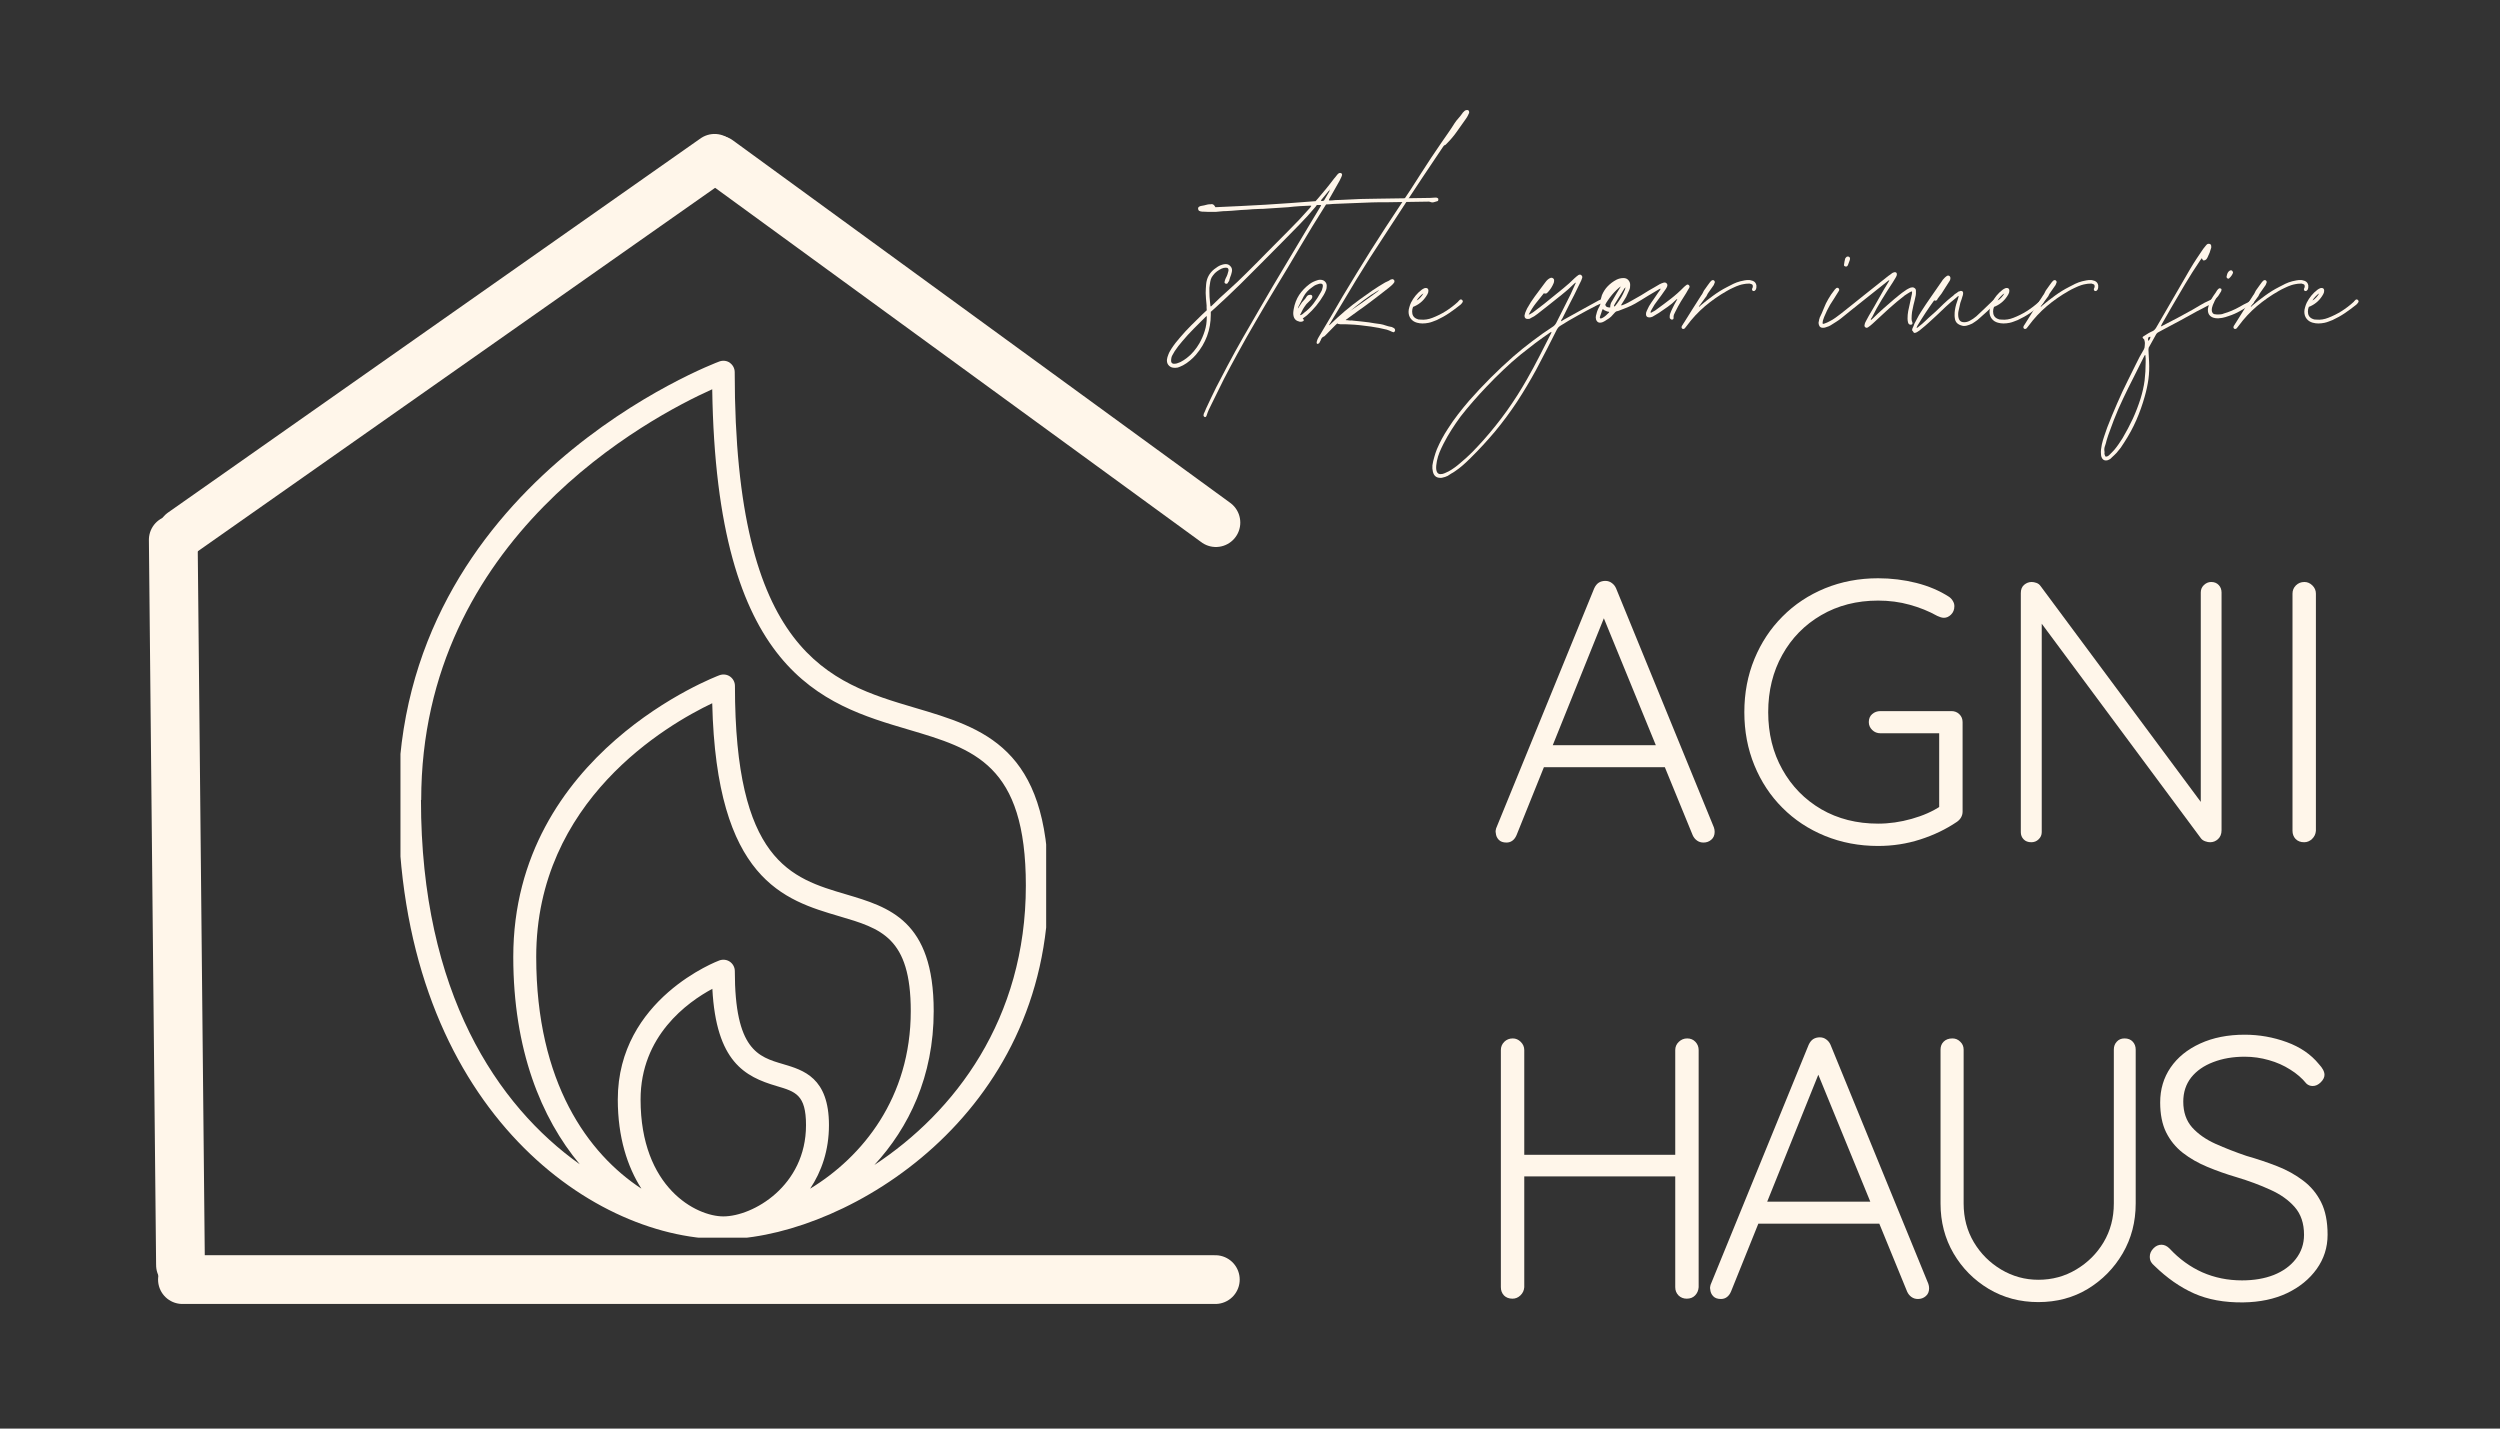
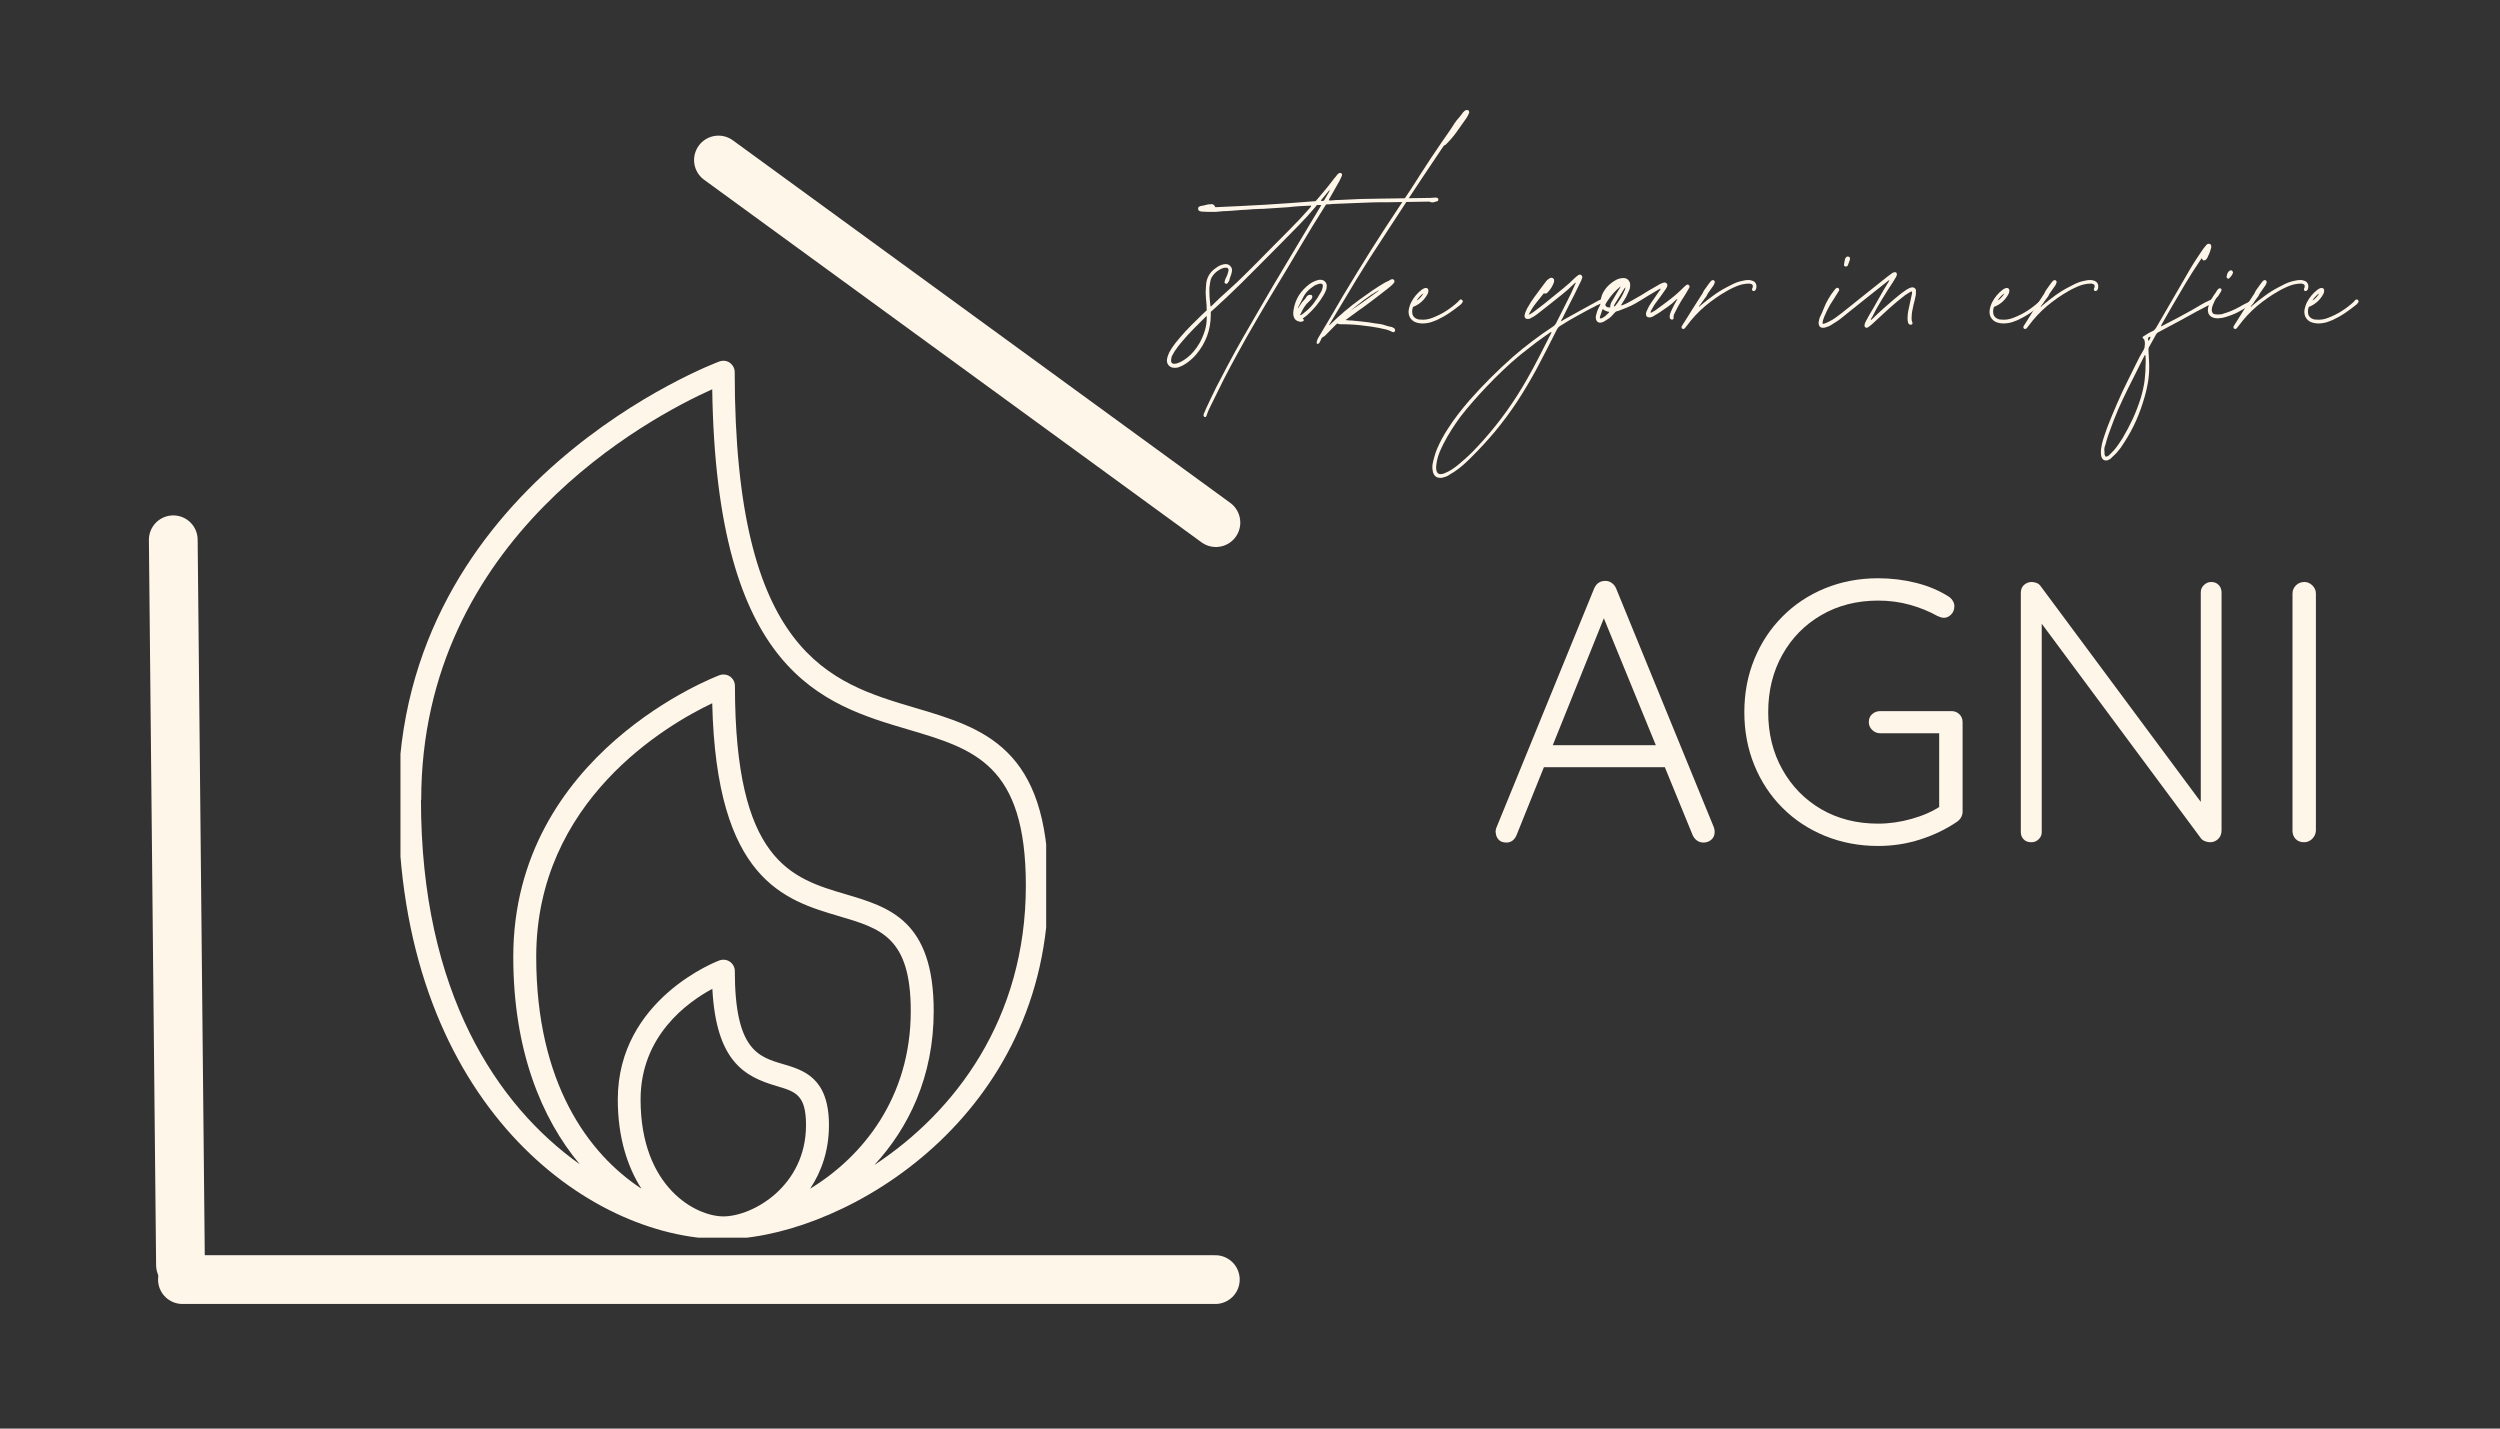
<svg xmlns="http://www.w3.org/2000/svg" width="336" zoomAndPan="magnify" viewBox="0 0 252 144" height="192" preserveAspectRatio="xMidYMid meet" version="1.0">
  <rect x="0" y="0" width="252" height="144" fill="#333333" stroke="none" />
  <defs>
    <g />
    <clipPath id="59b0cef00c">
      <path d="M 26.125 24.25 L 91.453 24.25 L 91.453 112.758 L 26.125 112.758 Z M 26.125 24.25 " clip-rule="nonzero" />
    </clipPath>
    <clipPath id="a547a79fbe">
      <path d="M 0.367 0.25 L 65.453 0.25 L 65.453 88.758 L 0.367 88.758 Z M 0.367 0.25 " clip-rule="nonzero" />
    </clipPath>
    <clipPath id="d1ac0f3a4e">
      <rect x="0" width="66" y="0" height="89" />
    </clipPath>
    <clipPath id="abe41b8bb3">
      <path d="M 0.879 14 L 33 14 L 33 119.52 L 0.879 119.52 Z M 0.879 14 " clip-rule="nonzero" />
    </clipPath>
    <clipPath id="28a258b257">
-       <path d="M 0.879 0.238 L 86 0.238 L 86 70 L 0.879 70 Z M 0.879 0.238 " clip-rule="nonzero" />
-     </clipPath>
+       </clipPath>
    <clipPath id="60f75302a3">
      <path d="M 1 114 L 112 114 L 112 119.52 L 1 119.52 Z M 1 114 " clip-rule="nonzero" />
    </clipPath>
    <clipPath id="24605af40d">
      <path d="M 30 0.238 L 112 0.238 L 112 69 L 30 69 Z M 30 0.238 " clip-rule="nonzero" />
    </clipPath>
    <clipPath id="5d3511c798">
      <rect x="0" width="112" y="0" height="120" />
    </clipPath>
    <clipPath id="9e4f0078bf">
      <rect x="0" width="89" y="0" height="47" />
    </clipPath>
    <clipPath id="91695bbef4">
-       <rect x="0" width="89" y="0" height="47" />
-     </clipPath>
+       </clipPath>
  </defs>
  <g transform="matrix(1, 0, 0, 1, 14, 12)">
    <g clip-path="url(#5d3511c798)">
      <g clip-path="url(#59b0cef00c)">
        <g transform="matrix(1, 0, 0, 1, 26, 24)">
          <g clip-path="url(#d1ac0f3a4e)">
            <g clip-path="url(#a547a79fbe)">
              <path fill="#fff6ea" d="M 33.566 0.57 C 33.875 0.789 34.059 1.137 34.059 1.516 C 34.059 29.977 43.695 32.816 52.195 35.336 C 59.129 37.383 65.684 39.328 65.684 53.266 C 65.684 76.52 45.512 88.422 33.633 88.891 C 33.391 88.891 33.141 88.914 32.91 88.914 C 32.633 88.914 32.359 88.902 32.07 88.891 C 18.523 88.34 0.133 74.562 0.133 44.641 C 0.133 12.578 32.195 0.547 32.52 0.434 C 32.875 0.309 33.266 0.352 33.578 0.57 Z M 32.91 86.613 C 35.898 86.613 41.246 83.543 41.246 77.414 C 41.246 74.344 40.188 74.035 38.27 73.469 C 35.082 72.527 32.195 71.031 31.805 63.672 C 29.297 65.02 24.57 68.41 24.57 74.828 C 24.57 83.727 30.184 86.613 32.91 86.613 Z M 24.664 83.832 C 23.238 81.613 22.273 78.633 22.273 74.828 C 22.273 64.648 32.414 60.844 32.52 60.809 C 32.875 60.684 33.266 60.727 33.578 60.945 C 33.887 61.164 34.07 61.512 34.07 61.891 C 34.07 69.824 36.43 70.527 38.938 71.262 C 40.992 71.871 43.559 72.629 43.559 77.414 C 43.559 79.957 42.812 82.094 41.66 83.82 C 46.941 80.613 51.805 74.645 51.805 65.914 C 51.805 58.484 48.793 57.59 44.605 56.359 C 39.062 54.727 32.207 52.691 31.793 34.887 C 27.238 37.051 14.051 44.688 14.051 60.453 C 14.051 73.148 19.293 80.312 24.676 83.832 Z M 2.434 44.641 C 2.434 64.098 10.164 75.473 18.441 81.359 C 14.543 76.703 11.738 69.801 11.738 60.453 C 11.738 39.855 32.312 32.141 32.531 32.059 C 32.887 31.934 33.277 31.977 33.59 32.195 C 33.898 32.414 34.082 32.762 34.082 33.141 C 34.082 50.852 39.773 52.527 45.273 54.148 C 49.617 55.438 54.117 56.762 54.117 65.914 C 54.117 72.504 51.609 77.668 48.137 81.43 C 56.23 76.117 63.406 66.73 63.406 53.266 C 63.406 41.039 58.188 39.5 51.574 37.543 C 42.926 34.992 32.207 31.828 31.793 3.238 C 25.562 6.035 2.457 18.18 2.457 44.641 Z M 2.434 44.641 " fill-opacity="1" fill-rule="nonzero" />
            </g>
          </g>
        </g>
      </g>
      <g clip-path="url(#abe41b8bb3)">
        <path stroke-linecap="round" transform="matrix(-0.007, -0.702, 0.702, -0.007, 1.762, 118.004)" fill="none" stroke-linejoin="miter" d="M 3.498 3.498 L 107.649 3.501 " stroke="#fff6ea" stroke-width="7" stroke-opacity="1" stroke-miterlimit="4" />
      </g>
      <g clip-path="url(#28a258b257)">
        <path stroke-linecap="round" transform="matrix(0.575, -0.404, 0.404, 0.575, 0.924, 41.08)" fill="none" stroke-linejoin="miter" d="M 3.497 3.5 L 96.857 3.5 " stroke="#fff6ea" stroke-width="7" stroke-opacity="1" stroke-miterlimit="4" />
      </g>
      <g clip-path="url(#60f75302a3)">
        <path stroke-linecap="round" transform="matrix(0.702, 0, 0, 0.702, 1.934, 114.525)" fill="none" stroke-linejoin="miter" d="M 3.498 3.501 L 151.81 3.501 " stroke="#fff6ea" stroke-width="7" stroke-opacity="1" stroke-miterlimit="4" />
      </g>
      <g clip-path="url(#24605af40d)">
        <path stroke-linecap="round" transform="matrix(-0.568, -0.414, 0.414, -0.568, 109.099, 44.115)" fill="none" stroke-linejoin="miter" d="M 3.499 3.502 L 91.771 3.502 " stroke="#fff6ea" stroke-width="7" stroke-opacity="1" stroke-miterlimit="4" />
      </g>
    </g>
  </g>
  <g transform="matrix(1, 0, 0, 1, 149, 48)">
    <g clip-path="url(#9e4f0078bf)">
      <g fill="#fff6ea" fill-opacity="1">
        <g transform="translate(0.681, 36.898)">
          <g>
            <path d="M 12.297 -23.344 L 3.188 -0.719 C 3.082 -0.469 2.941 -0.281 2.766 -0.156 C 2.598 -0.031 2.398 0.031 2.172 0.031 C 1.828 0.031 1.566 -0.062 1.391 -0.25 C 1.211 -0.438 1.113 -0.664 1.094 -0.938 C 1.062 -1.062 1.07 -1.211 1.125 -1.391 L 11.016 -25.594 C 11.141 -25.863 11.297 -26.055 11.484 -26.172 C 11.672 -26.285 11.891 -26.344 12.141 -26.344 C 12.391 -26.344 12.609 -26.27 12.797 -26.125 C 12.984 -25.988 13.125 -25.812 13.219 -25.594 L 23.078 -1.5 C 23.129 -1.352 23.156 -1.203 23.156 -1.047 C 23.156 -0.703 23.039 -0.438 22.812 -0.25 C 22.594 -0.062 22.332 0.031 22.031 0.031 C 21.781 0.031 21.562 -0.035 21.375 -0.172 C 21.188 -0.305 21.039 -0.488 20.938 -0.719 L 11.609 -23.5 Z M 5.359 -7.562 L 6.297 -9.781 L 17.906 -9.781 L 18.359 -7.562 Z M 5.359 -7.562 " />
          </g>
        </g>
      </g>
      <g fill="#fff6ea" fill-opacity="1">
        <g transform="translate(25.032, 36.898)">
          <g>
            <path d="M 15.281 0.375 C 13.363 0.375 11.578 0.035 9.922 -0.641 C 8.273 -1.316 6.848 -2.258 5.641 -3.469 C 4.43 -4.676 3.488 -6.102 2.812 -7.75 C 2.133 -9.406 1.797 -11.191 1.797 -13.109 C 1.797 -15.035 2.133 -16.82 2.812 -18.469 C 3.488 -20.113 4.43 -21.539 5.641 -22.75 C 6.848 -23.969 8.273 -24.914 9.922 -25.594 C 11.578 -26.27 13.363 -26.609 15.281 -26.609 C 16.602 -26.609 17.883 -26.453 19.125 -26.141 C 20.363 -25.828 21.469 -25.359 22.438 -24.734 C 22.613 -24.609 22.742 -24.461 22.828 -24.297 C 22.922 -24.141 22.969 -23.973 22.969 -23.797 C 22.969 -23.441 22.852 -23.156 22.625 -22.938 C 22.406 -22.727 22.172 -22.625 21.922 -22.625 C 21.797 -22.625 21.676 -22.645 21.562 -22.688 C 21.445 -22.727 21.344 -22.77 21.25 -22.812 C 20.395 -23.289 19.469 -23.664 18.469 -23.938 C 17.469 -24.219 16.406 -24.359 15.281 -24.359 C 13.133 -24.359 11.223 -23.867 9.547 -22.891 C 7.879 -21.922 6.57 -20.586 5.625 -18.891 C 4.676 -17.191 4.203 -15.266 4.203 -13.109 C 4.203 -10.961 4.676 -9.039 5.625 -7.344 C 6.57 -5.645 7.879 -4.305 9.547 -3.328 C 11.223 -2.359 13.133 -1.875 15.281 -1.875 C 16.406 -1.875 17.535 -2.035 18.672 -2.359 C 19.816 -2.68 20.801 -3.117 21.625 -3.672 L 21.438 -2.891 L 21.438 -11.5 L 22 -10.984 L 15.516 -10.984 C 15.191 -10.984 14.914 -11.094 14.688 -11.312 C 14.457 -11.539 14.344 -11.805 14.344 -12.109 C 14.344 -12.453 14.457 -12.723 14.688 -12.922 C 14.914 -13.117 15.191 -13.219 15.516 -13.219 L 22.672 -13.219 C 22.992 -13.219 23.258 -13.113 23.469 -12.906 C 23.688 -12.695 23.797 -12.43 23.797 -12.109 L 23.797 -3.078 C 23.797 -2.867 23.742 -2.676 23.641 -2.5 C 23.547 -2.332 23.41 -2.188 23.234 -2.062 C 22.129 -1.312 20.895 -0.719 19.531 -0.281 C 18.176 0.156 16.758 0.375 15.281 0.375 Z M 15.281 0.375 " />
          </g>
        </g>
      </g>
      <g fill="#fff6ea" fill-opacity="1">
        <g transform="translate(51.182, 36.898)">
          <g>
            <path d="M 22.703 -26.234 C 23.023 -26.234 23.281 -26.129 23.469 -25.922 C 23.656 -25.723 23.75 -25.473 23.75 -25.172 L 23.75 -1.203 C 23.75 -0.828 23.629 -0.531 23.391 -0.312 C 23.16 -0.102 22.895 0 22.594 0 C 22.445 0 22.285 -0.031 22.109 -0.094 C 21.93 -0.156 21.789 -0.25 21.688 -0.375 L 4.984 -22.891 L 5.625 -23.234 L 5.625 -1.016 C 5.625 -0.734 5.52 -0.492 5.312 -0.297 C 5.113 -0.098 4.867 0 4.578 0 C 4.242 0 3.984 -0.098 3.797 -0.297 C 3.609 -0.492 3.516 -0.734 3.516 -1.016 L 3.516 -25.109 C 3.516 -25.484 3.629 -25.766 3.859 -25.953 C 4.086 -26.141 4.336 -26.234 4.609 -26.234 C 4.754 -26.234 4.914 -26.203 5.094 -26.141 C 5.27 -26.078 5.41 -25.969 5.516 -25.812 L 22.031 -3.562 L 21.656 -2.891 L 21.656 -25.172 C 21.656 -25.473 21.758 -25.723 21.969 -25.922 C 22.188 -26.129 22.43 -26.234 22.703 -26.234 Z M 22.703 -26.234 " />
          </g>
        </g>
      </g>
      <g fill="#fff6ea" fill-opacity="1">
        <g transform="translate(78.568, 36.898)">
          <g>
            <path d="M 5.875 -1.156 C 5.852 -0.832 5.723 -0.555 5.484 -0.328 C 5.254 -0.109 4.988 0 4.688 0 C 4.332 0 4.047 -0.109 3.828 -0.328 C 3.617 -0.555 3.516 -0.832 3.516 -1.156 L 3.516 -25.062 C 3.516 -25.383 3.629 -25.66 3.859 -25.891 C 4.086 -26.117 4.375 -26.234 4.719 -26.234 C 5.02 -26.234 5.285 -26.117 5.516 -25.891 C 5.754 -25.66 5.875 -25.383 5.875 -25.062 Z M 5.875 -1.156 " />
          </g>
        </g>
      </g>
    </g>
  </g>
  <g transform="matrix(1, 0, 0, 1, 147, 94)">
    <g clip-path="url(#91695bbef4)">
      <g fill="#fff6ea" fill-opacity="1">
        <g transform="translate(0.771, 36.907)">
          <g>
            <path d="M 4.719 -26.234 C 5.02 -26.234 5.285 -26.117 5.516 -25.891 C 5.754 -25.66 5.875 -25.383 5.875 -25.062 L 5.875 -1.156 C 5.852 -0.832 5.723 -0.555 5.484 -0.328 C 5.254 -0.109 4.988 0 4.688 0 C 4.332 0 4.047 -0.109 3.828 -0.328 C 3.617 -0.555 3.516 -0.832 3.516 -1.156 L 3.516 -25.062 C 3.516 -25.383 3.629 -25.66 3.859 -25.891 C 4.086 -26.117 4.375 -26.234 4.719 -26.234 Z M 22.297 -26.234 C 22.641 -26.234 22.914 -26.117 23.125 -25.891 C 23.344 -25.66 23.453 -25.383 23.453 -25.062 L 23.453 -1.156 C 23.43 -0.832 23.312 -0.555 23.094 -0.328 C 22.883 -0.109 22.602 0 22.25 0 C 21.926 0 21.648 -0.109 21.422 -0.328 C 21.203 -0.555 21.094 -0.832 21.094 -1.156 L 21.094 -25.062 C 21.094 -25.383 21.211 -25.66 21.453 -25.891 C 21.691 -26.117 21.973 -26.234 22.297 -26.234 Z M 4.531 -14.5 L 22.328 -14.5 L 22.297 -12.328 L 4.391 -12.328 Z M 4.531 -14.5 " />
          </g>
        </g>
      </g>
      <g fill="#fff6ea" fill-opacity="1">
        <g transform="translate(24.298, 36.907)">
          <g>
            <path d="M 12.297 -23.344 L 3.188 -0.719 C 3.082 -0.469 2.941 -0.281 2.766 -0.156 C 2.598 -0.031 2.398 0.031 2.172 0.031 C 1.828 0.031 1.566 -0.062 1.391 -0.25 C 1.211 -0.438 1.113 -0.664 1.094 -0.938 C 1.062 -1.062 1.07 -1.211 1.125 -1.391 L 11.016 -25.594 C 11.141 -25.863 11.297 -26.055 11.484 -26.172 C 11.672 -26.285 11.891 -26.344 12.141 -26.344 C 12.391 -26.344 12.609 -26.27 12.797 -26.125 C 12.984 -25.988 13.125 -25.812 13.219 -25.594 L 23.078 -1.5 C 23.129 -1.352 23.156 -1.203 23.156 -1.047 C 23.156 -0.703 23.039 -0.438 22.812 -0.25 C 22.594 -0.062 22.332 0.031 22.031 0.031 C 21.781 0.031 21.562 -0.035 21.375 -0.172 C 21.188 -0.305 21.039 -0.488 20.938 -0.719 L 11.609 -23.5 Z M 5.359 -7.562 L 6.297 -9.781 L 17.906 -9.781 L 18.359 -7.562 Z M 5.359 -7.562 " />
          </g>
        </g>
      </g>
      <g fill="#fff6ea" fill-opacity="1">
        <g transform="translate(45.09, 36.907)">
          <g>
            <path d="M 22.062 -26.234 C 22.414 -26.234 22.691 -26.125 22.891 -25.906 C 23.086 -25.695 23.188 -25.43 23.188 -25.109 L 23.188 -9.594 C 23.188 -7.738 22.75 -6.062 21.875 -4.562 C 21 -3.07 19.828 -1.879 18.359 -0.984 C 16.891 -0.098 15.227 0.344 13.375 0.344 C 11.531 0.344 9.863 -0.098 8.375 -0.984 C 6.883 -1.879 5.703 -3.07 4.828 -4.562 C 3.953 -6.062 3.516 -7.738 3.516 -9.594 L 3.516 -25.109 C 3.516 -25.43 3.617 -25.695 3.828 -25.906 C 4.047 -26.125 4.344 -26.234 4.719 -26.234 C 5.02 -26.234 5.281 -26.125 5.5 -25.906 C 5.727 -25.695 5.844 -25.43 5.844 -25.109 L 5.844 -9.594 C 5.844 -8.145 6.188 -6.844 6.875 -5.688 C 7.562 -4.539 8.477 -3.625 9.625 -2.938 C 10.781 -2.25 12.031 -1.906 13.375 -1.906 C 14.77 -1.906 16.039 -2.25 17.188 -2.938 C 18.344 -3.625 19.266 -4.539 19.953 -5.688 C 20.641 -6.844 20.984 -8.145 20.984 -9.594 L 20.984 -25.109 C 20.984 -25.43 21.082 -25.695 21.281 -25.906 C 21.477 -26.125 21.738 -26.234 22.062 -26.234 Z M 22.062 -26.234 " />
          </g>
        </g>
      </g>
      <g fill="#fff6ea" fill-opacity="1">
        <g transform="translate(68.355, 36.907)">
          <g>
            <path d="M 10.75 0.375 C 8.852 0.395 7.203 0.094 5.797 -0.531 C 4.398 -1.156 3.066 -2.086 1.797 -3.328 C 1.672 -3.43 1.562 -3.555 1.469 -3.703 C 1.383 -3.859 1.344 -4.035 1.344 -4.234 C 1.344 -4.535 1.461 -4.812 1.703 -5.062 C 1.941 -5.312 2.211 -5.438 2.516 -5.438 C 2.805 -5.438 3.078 -5.312 3.328 -5.062 C 4.305 -4.008 5.41 -3.207 6.641 -2.656 C 7.879 -2.113 9.211 -1.844 10.641 -1.844 C 11.836 -1.844 12.906 -2.023 13.844 -2.391 C 14.781 -2.766 15.52 -3.301 16.062 -4 C 16.613 -4.707 16.891 -5.52 16.891 -6.438 C 16.891 -7.594 16.578 -8.523 15.953 -9.234 C 15.336 -9.941 14.516 -10.523 13.484 -10.984 C 12.461 -11.453 11.328 -11.875 10.078 -12.25 C 9.055 -12.551 8.082 -12.895 7.156 -13.281 C 6.227 -13.664 5.398 -14.141 4.672 -14.703 C 3.953 -15.266 3.391 -15.957 2.984 -16.781 C 2.586 -17.602 2.391 -18.602 2.391 -19.781 C 2.391 -21.102 2.738 -22.273 3.438 -23.297 C 4.145 -24.328 5.141 -25.133 6.422 -25.719 C 7.711 -26.312 9.207 -26.609 10.906 -26.609 C 12.375 -26.609 13.789 -26.359 15.156 -25.859 C 16.52 -25.359 17.598 -24.617 18.391 -23.641 C 18.766 -23.242 18.953 -22.883 18.953 -22.562 C 18.953 -22.312 18.828 -22.062 18.578 -21.812 C 18.328 -21.562 18.055 -21.438 17.766 -21.438 C 17.516 -21.438 17.301 -21.52 17.125 -21.688 C 16.695 -22.219 16.156 -22.688 15.5 -23.094 C 14.852 -23.508 14.133 -23.828 13.344 -24.047 C 12.562 -24.273 11.75 -24.391 10.906 -24.391 C 9.727 -24.391 8.672 -24.207 7.734 -23.844 C 6.797 -23.488 6.055 -22.973 5.516 -22.297 C 4.984 -21.617 4.719 -20.805 4.719 -19.859 C 4.719 -18.805 5.016 -17.941 5.609 -17.266 C 6.211 -16.598 7 -16.047 7.969 -15.609 C 8.945 -15.172 9.988 -14.766 11.094 -14.391 C 12.164 -14.086 13.191 -13.742 14.172 -13.359 C 15.16 -12.973 16.035 -12.488 16.797 -11.906 C 17.566 -11.332 18.172 -10.609 18.609 -9.734 C 19.047 -8.867 19.266 -7.77 19.266 -6.438 C 19.266 -5.164 18.898 -4.02 18.172 -3 C 17.441 -1.977 16.445 -1.164 15.188 -0.562 C 13.926 0.039 12.445 0.352 10.75 0.375 Z M 10.75 0.375 " />
          </g>
        </g>
      </g>
    </g>
  </g>
  <g fill="#fff6ea" fill-opacity="1">
    <g transform="translate(121.766, 33.308)">
      <g>
        <path d="M 22.969 -13.391 C 23.039 -13.391 23.098 -13.375 23.141 -13.344 C 23.191 -13.32 23.219 -13.285 23.219 -13.234 L 23.219 -13.203 C 23.219 -13.098 23.188 -13.039 23.125 -13.031 C 23.039 -13.008 22.953 -12.984 22.859 -12.953 C 22.773 -12.922 22.691 -12.906 22.609 -12.906 C 22.547 -12.906 22.461 -12.926 22.359 -12.969 C 22.328 -12.977 22.297 -12.984 22.266 -12.984 C 22.234 -12.984 22.195 -12.984 22.156 -12.984 L 18.172 -12.922 C 17.91 -12.922 17.641 -12.922 17.359 -12.922 C 17.086 -12.922 16.816 -12.914 16.547 -12.906 C 16.141 -12.895 15.734 -12.879 15.328 -12.859 C 14.93 -12.848 14.531 -12.832 14.125 -12.812 L 12.594 -12.75 C 12.477 -12.738 12.363 -12.727 12.25 -12.719 C 12.133 -12.707 12.02 -12.703 11.906 -12.703 L 11.812 -12.562 C 10.945 -11.195 10.102 -9.816 9.281 -8.422 C 8.469 -7.035 7.641 -5.648 6.797 -4.266 C 6.141 -3.18 5.488 -2.082 4.844 -0.969 C 4.195 0.133 3.566 1.25 2.953 2.375 C 2.492 3.207 2.047 4.047 1.609 4.891 C 1.18 5.742 0.758 6.598 0.344 7.453 C 0.25 7.641 0.16 7.82 0.078 8 C -0.004 8.188 -0.078 8.379 -0.141 8.578 L -0.156 8.625 C -0.188 8.695 -0.234 8.734 -0.297 8.734 C -0.336 8.734 -0.375 8.711 -0.406 8.672 C -0.438 8.641 -0.453 8.602 -0.453 8.562 L -0.422 8.391 C -0.379 8.297 -0.336 8.207 -0.297 8.125 C -0.266 8.051 -0.234 7.973 -0.203 7.891 C 0.129 7.172 0.473 6.453 0.828 5.734 C 1.191 5.023 1.562 4.316 1.938 3.609 C 2.457 2.629 2.992 1.656 3.547 0.688 C 4.098 -0.281 4.656 -1.242 5.219 -2.203 C 6.062 -3.66 6.914 -5.109 7.781 -6.547 C 8.645 -7.984 9.504 -9.422 10.359 -10.859 L 11.281 -12.391 C 11.301 -12.43 11.32 -12.469 11.344 -12.5 C 11.363 -12.539 11.383 -12.586 11.406 -12.641 C 11.383 -12.641 11.359 -12.641 11.328 -12.641 C 11.305 -12.641 11.285 -12.641 11.266 -12.641 C 11.211 -12.641 11.164 -12.641 11.125 -12.641 C 11.082 -12.641 11.031 -12.641 10.969 -12.641 L 10.859 -12.484 C 10.336 -11.859 9.785 -11.25 9.203 -10.656 C 8.629 -10.062 8.055 -9.477 7.484 -8.906 C 6.785 -8.195 6.082 -7.488 5.375 -6.781 C 4.676 -6.07 3.973 -5.367 3.266 -4.672 C 2.836 -4.254 2.41 -3.844 1.984 -3.438 C 1.555 -3.039 1.129 -2.645 0.703 -2.25 L 0.281 -1.875 L 0.281 -1.594 C 0.281 -0.062 -0.219 1.285 -1.219 2.453 C -1.395 2.66 -1.594 2.852 -1.812 3.031 C -2.031 3.219 -2.266 3.379 -2.516 3.516 C -2.629 3.566 -2.742 3.617 -2.859 3.672 C -2.984 3.734 -3.117 3.766 -3.266 3.766 L -3.375 3.766 C -3.602 3.766 -3.785 3.695 -3.922 3.562 C -4.066 3.426 -4.141 3.25 -4.141 3.031 C -4.141 2.945 -4.129 2.867 -4.109 2.797 C -4.098 2.723 -4.078 2.648 -4.047 2.578 C -4.004 2.441 -3.953 2.312 -3.891 2.188 C -3.828 2.07 -3.758 1.957 -3.688 1.844 C -3.551 1.633 -3.41 1.438 -3.266 1.25 C -3.117 1.062 -2.969 0.879 -2.812 0.703 C -2.457 0.285 -2.094 -0.109 -1.719 -0.484 C -1.344 -0.859 -0.969 -1.227 -0.594 -1.594 L -0.125 -2.031 C -0.133 -2.113 -0.141 -2.195 -0.141 -2.281 C -0.141 -2.363 -0.141 -2.445 -0.141 -2.531 C -0.148 -2.645 -0.16 -2.758 -0.172 -2.875 C -0.191 -2.988 -0.203 -3.098 -0.203 -3.203 C -0.211 -3.305 -0.219 -3.406 -0.219 -3.5 C -0.227 -3.594 -0.234 -3.688 -0.234 -3.781 C -0.234 -3.926 -0.227 -4.07 -0.219 -4.219 C -0.207 -4.363 -0.195 -4.508 -0.188 -4.656 C -0.133 -5.27 0.133 -5.773 0.625 -6.172 C 0.75 -6.266 0.875 -6.352 1 -6.438 C 1.133 -6.52 1.273 -6.582 1.422 -6.625 C 1.555 -6.664 1.676 -6.688 1.781 -6.688 C 1.969 -6.688 2.117 -6.625 2.234 -6.5 C 2.359 -6.383 2.422 -6.242 2.422 -6.078 C 2.422 -5.992 2.41 -5.914 2.391 -5.844 C 2.379 -5.77 2.359 -5.691 2.328 -5.609 C 2.305 -5.535 2.273 -5.453 2.234 -5.359 C 2.203 -5.273 2.176 -5.191 2.156 -5.109 C 2.156 -5.047 2.133 -4.988 2.094 -4.938 C 2.051 -4.895 2.016 -4.836 1.984 -4.766 C 1.953 -4.723 1.906 -4.703 1.844 -4.703 C 1.789 -4.703 1.742 -4.723 1.703 -4.766 C 1.66 -4.805 1.648 -4.852 1.672 -4.906 C 1.691 -4.969 1.707 -5.031 1.719 -5.094 C 1.738 -5.156 1.766 -5.219 1.797 -5.281 C 1.922 -5.5 2.008 -5.738 2.062 -6 C 2.082 -6.094 2.07 -6.172 2.031 -6.234 C 1.988 -6.297 1.914 -6.328 1.812 -6.328 C 1.664 -6.328 1.52 -6.297 1.375 -6.234 C 1.219 -6.16 1.062 -6.066 0.906 -5.953 C 0.758 -5.848 0.629 -5.719 0.516 -5.562 C 0.41 -5.438 0.332 -5.297 0.281 -5.141 C 0.238 -4.984 0.207 -4.82 0.188 -4.656 C 0.164 -4.539 0.148 -4.422 0.141 -4.297 C 0.141 -4.172 0.141 -4.051 0.141 -3.938 C 0.141 -3.75 0.145 -3.566 0.156 -3.391 C 0.164 -3.211 0.18 -3.035 0.203 -2.859 L 0.25 -2.438 C 0.258 -2.426 0.273 -2.422 0.297 -2.422 C 0.305 -2.422 0.316 -2.426 0.328 -2.438 C 0.348 -2.457 0.363 -2.473 0.375 -2.484 C 0.926 -3.035 1.5 -3.57 2.094 -4.094 C 2.688 -4.625 3.258 -5.164 3.812 -5.719 C 4.531 -6.426 5.238 -7.141 5.938 -7.859 C 6.645 -8.578 7.359 -9.297 8.078 -10.016 C 8.836 -10.766 9.57 -11.547 10.281 -12.359 L 10.406 -12.531 C 10.406 -12.57 10.395 -12.586 10.375 -12.578 C 10.352 -12.578 10.328 -12.578 10.297 -12.578 L 9.297 -12.531 C 9.086 -12.52 8.883 -12.504 8.688 -12.484 C 8.488 -12.461 8.285 -12.441 8.078 -12.422 L 5.922 -12.281 C 5.691 -12.258 5.461 -12.25 5.234 -12.25 C 5.004 -12.25 4.77 -12.238 4.531 -12.219 C 4.332 -12.207 4.133 -12.191 3.938 -12.172 C 3.738 -12.16 3.539 -12.148 3.344 -12.141 L 2.375 -12.062 C 2.195 -12.051 2.02 -12.039 1.844 -12.031 C 1.664 -12.031 1.484 -12.02 1.297 -12 C 1.141 -11.977 0.977 -11.961 0.812 -11.953 C 0.656 -11.953 0.492 -11.953 0.328 -11.953 C 0.203 -11.953 0.082 -11.953 -0.031 -11.953 C -0.145 -11.961 -0.266 -11.969 -0.391 -11.969 C -0.441 -11.969 -0.5 -11.969 -0.562 -11.969 C -0.625 -11.977 -0.688 -11.988 -0.75 -12 C -0.852 -12.02 -0.926 -12.066 -0.969 -12.141 C -0.988 -12.191 -1 -12.238 -1 -12.281 C -1 -12.375 -0.957 -12.441 -0.875 -12.484 C -0.82 -12.516 -0.766 -12.535 -0.703 -12.547 C -0.598 -12.566 -0.488 -12.586 -0.375 -12.609 C -0.27 -12.629 -0.164 -12.656 -0.062 -12.688 C 0.031 -12.707 0.125 -12.719 0.219 -12.719 C 0.238 -12.719 0.258 -12.719 0.281 -12.719 C 0.312 -12.727 0.336 -12.734 0.359 -12.734 C 0.453 -12.734 0.523 -12.707 0.578 -12.656 C 0.629 -12.613 0.688 -12.535 0.75 -12.422 C 2.426 -12.492 4.102 -12.578 5.781 -12.672 C 7.457 -12.773 9.145 -12.895 10.844 -13.031 L 11.094 -13.312 C 11.375 -13.633 11.645 -13.957 11.906 -14.281 C 12.176 -14.613 12.438 -14.945 12.688 -15.281 C 12.738 -15.352 12.797 -15.422 12.859 -15.484 C 12.922 -15.555 12.977 -15.629 13.031 -15.703 C 13.062 -15.742 13.094 -15.773 13.125 -15.797 C 13.156 -15.816 13.188 -15.836 13.219 -15.859 C 13.238 -15.867 13.27 -15.875 13.312 -15.875 C 13.445 -15.875 13.516 -15.805 13.516 -15.672 C 13.504 -15.641 13.492 -15.609 13.484 -15.578 C 13.484 -15.547 13.473 -15.516 13.453 -15.484 C 13.398 -15.359 13.336 -15.227 13.266 -15.094 L 12.266 -13.328 C 12.254 -13.297 12.238 -13.266 12.219 -13.234 C 12.195 -13.203 12.188 -13.16 12.188 -13.109 C 12.301 -13.098 12.41 -13.098 12.516 -13.109 C 12.629 -13.117 12.738 -13.129 12.844 -13.141 L 13.359 -13.156 C 13.703 -13.176 14.039 -13.191 14.375 -13.203 C 14.719 -13.223 15.055 -13.238 15.391 -13.25 C 15.68 -13.258 15.973 -13.266 16.266 -13.266 C 16.555 -13.266 16.848 -13.27 17.141 -13.281 L 22.406 -13.359 C 22.488 -13.359 22.57 -13.363 22.656 -13.375 C 22.738 -13.383 22.82 -13.391 22.906 -13.391 Z M 11.703 -13.109 L 12.234 -14.016 C 12.242 -14.023 12.25 -14.055 12.25 -14.109 C 12.281 -14.109 12.297 -14.117 12.297 -14.141 C 12.305 -14.16 12.312 -14.18 12.312 -14.203 C 12.258 -14.191 12.238 -14.16 12.25 -14.109 C 12.227 -14.098 12.207 -14.086 12.188 -14.078 C 12.176 -14.066 12.16 -14.051 12.141 -14.031 L 11.406 -13.141 C 11.406 -13.141 11.395 -13.117 11.375 -13.078 C 11.426 -13.055 11.461 -13.047 11.484 -13.047 C 11.535 -13.047 11.594 -13.055 11.656 -13.078 Z M -0.125 -1.297 L -0.125 -1.312 C -0.125 -1.32 -0.125 -1.344 -0.125 -1.375 C -0.125 -1.406 -0.129 -1.438 -0.141 -1.469 C -0.16 -1.438 -0.176 -1.414 -0.188 -1.406 C -0.195 -1.406 -0.211 -1.395 -0.234 -1.375 C -0.629 -0.977 -1.031 -0.578 -1.438 -0.172 C -1.844 0.234 -2.227 0.656 -2.594 1.094 C -2.875 1.414 -3.129 1.75 -3.359 2.094 C -3.422 2.207 -3.484 2.316 -3.547 2.422 C -3.617 2.523 -3.664 2.633 -3.688 2.75 C -3.707 2.852 -3.719 2.957 -3.719 3.062 C -3.719 3.227 -3.641 3.328 -3.484 3.359 L -3.375 3.359 C -3.258 3.359 -3.156 3.336 -3.062 3.297 C -2.969 3.266 -2.875 3.227 -2.781 3.188 C -2.664 3.125 -2.555 3.062 -2.453 3 C -2.348 2.938 -2.242 2.863 -2.141 2.781 C -1.879 2.582 -1.645 2.359 -1.438 2.109 C -1.227 1.859 -1.039 1.594 -0.875 1.312 C -0.645 0.906 -0.461 0.484 -0.328 0.047 C -0.191 -0.379 -0.125 -0.828 -0.125 -1.297 Z M -0.125 -1.297 " />
      </g>
    </g>
  </g>
  <g fill="#fff6ea" fill-opacity="1">
    <g transform="translate(130.859, 33.308)">
      <g>
        <path d="M 0.25 -0.875 C 0.219 -0.875 0.188 -0.875 0.156 -0.875 C 0.133 -0.883 0.109 -0.895 0.078 -0.906 C -0.305 -0.988 -0.5 -1.27 -0.5 -1.75 C -0.5 -1.82 -0.492 -1.891 -0.484 -1.953 C -0.473 -2.023 -0.461 -2.094 -0.453 -2.156 C -0.359 -2.688 -0.176 -3.16 0.094 -3.578 C 0.375 -3.992 0.723 -4.359 1.141 -4.672 C 1.266 -4.766 1.395 -4.844 1.531 -4.906 C 1.664 -4.969 1.801 -5.02 1.938 -5.062 C 2.031 -5.094 2.117 -5.109 2.203 -5.109 C 2.41 -5.109 2.57 -5.051 2.688 -4.938 C 2.812 -4.82 2.875 -4.676 2.875 -4.5 C 2.875 -4.414 2.867 -4.336 2.859 -4.266 C 2.848 -4.191 2.828 -4.117 2.797 -4.047 C 2.766 -3.973 2.727 -3.891 2.688 -3.797 C 2.645 -3.711 2.602 -3.633 2.562 -3.562 C 2.125 -2.812 1.566 -2.133 0.891 -1.531 C 0.836 -1.477 0.77 -1.426 0.688 -1.375 C 0.602 -1.32 0.523 -1.266 0.453 -1.203 L 0.516 -1.141 C 0.547 -1.109 0.562 -1.07 0.562 -1.031 C 0.562 -0.977 0.531 -0.941 0.469 -0.922 C 0.406 -0.891 0.332 -0.875 0.25 -0.875 Z M 0.219 -1.531 L 0.281 -1.562 C 0.344 -1.582 0.398 -1.613 0.453 -1.656 C 0.504 -1.707 0.551 -1.75 0.594 -1.781 C 0.957 -2.051 1.273 -2.363 1.547 -2.719 C 1.816 -3.07 2.055 -3.441 2.266 -3.828 C 2.305 -3.898 2.344 -3.969 2.375 -4.031 C 2.406 -4.102 2.426 -4.176 2.438 -4.25 C 2.445 -4.289 2.457 -4.328 2.469 -4.359 C 2.477 -4.398 2.484 -4.441 2.484 -4.484 L 2.484 -4.516 C 2.484 -4.648 2.41 -4.719 2.266 -4.719 C 2.191 -4.719 2.125 -4.707 2.062 -4.688 C 2 -4.664 1.938 -4.645 1.875 -4.625 C 1.781 -4.594 1.691 -4.551 1.609 -4.5 C 1.523 -4.445 1.445 -4.391 1.375 -4.328 C 1.02 -4.086 0.742 -3.785 0.547 -3.422 C 0.359 -3.055 0.172 -2.688 -0.016 -2.312 C -0.023 -2.301 -0.023 -2.285 -0.016 -2.266 C -0.016 -2.254 -0.02 -2.234 -0.031 -2.203 C 0.02 -2.273 0.066 -2.348 0.109 -2.422 C 0.16 -2.492 0.203 -2.555 0.234 -2.609 C 0.316 -2.754 0.422 -2.891 0.547 -3.016 C 0.672 -3.141 0.773 -3.273 0.859 -3.422 C 0.91 -3.492 0.969 -3.539 1.031 -3.562 C 1.051 -3.57 1.078 -3.578 1.109 -3.578 C 1.141 -3.586 1.172 -3.594 1.203 -3.594 C 1.348 -3.594 1.422 -3.531 1.422 -3.406 C 1.422 -3.301 1.375 -3.203 1.281 -3.109 L 0.922 -2.75 C 0.891 -2.719 0.859 -2.688 0.828 -2.656 C 0.797 -2.625 0.77 -2.586 0.75 -2.547 C 0.645 -2.41 0.551 -2.27 0.469 -2.125 C 0.395 -1.977 0.316 -1.82 0.234 -1.656 C 0.223 -1.645 0.211 -1.629 0.203 -1.609 C 0.191 -1.598 0.195 -1.57 0.219 -1.531 Z M 0.219 -1.531 " />
      </g>
    </g>
  </g>
  <g fill="#fff6ea" fill-opacity="1">
    <g transform="translate(135.265, 33.308)">
      <g>
        <path d="M -2.438 1.359 C -2.508 1.359 -2.547 1.316 -2.547 1.234 L -2.547 1.203 C -2.547 1.18 -2.539 1.156 -2.531 1.125 C -2.531 1.102 -2.523 1.082 -2.516 1.062 C -2.484 0.938 -2.43 0.816 -2.359 0.703 C -1.941 0.004 -1.531 -0.688 -1.125 -1.375 C -0.727 -2.07 -0.328 -2.758 0.078 -3.438 C 1.016 -5 1.961 -6.547 2.922 -8.078 C 3.891 -9.609 4.879 -11.129 5.891 -12.641 C 6.598 -13.68 7.285 -14.734 7.953 -15.797 C 8.629 -16.859 9.328 -17.91 10.047 -18.953 C 10.273 -19.285 10.5 -19.609 10.719 -19.922 C 10.938 -20.234 11.148 -20.555 11.359 -20.891 C 11.473 -21.066 11.602 -21.234 11.75 -21.391 C 11.895 -21.555 12.031 -21.727 12.156 -21.906 C 12.176 -21.945 12.207 -21.984 12.25 -22.016 C 12.289 -22.055 12.328 -22.094 12.359 -22.125 C 12.398 -22.164 12.453 -22.191 12.516 -22.203 C 12.535 -22.211 12.57 -22.219 12.625 -22.219 C 12.758 -22.219 12.828 -22.141 12.828 -21.984 C 12.828 -21.93 12.812 -21.883 12.781 -21.844 C 12.758 -21.801 12.738 -21.754 12.719 -21.703 C 12.656 -21.566 12.578 -21.438 12.484 -21.312 C 12.18 -20.883 11.879 -20.457 11.578 -20.031 C 11.285 -19.613 10.953 -19.219 10.578 -18.844 C 10.547 -18.812 10.508 -18.773 10.469 -18.734 C 10.438 -18.703 10.398 -18.68 10.359 -18.672 C 10.316 -18.66 10.285 -18.641 10.266 -18.609 C 10.242 -18.578 10.219 -18.539 10.188 -18.5 L 9.516 -17.5 C 8.609 -16.156 7.707 -14.801 6.812 -13.438 C 5.926 -12.07 5.035 -10.707 4.141 -9.344 C 3.211 -7.945 2.312 -6.531 1.438 -5.094 C 0.57 -3.664 -0.285 -2.234 -1.141 -0.797 L -1.297 -0.547 L -1.25 -0.531 C -1.238 -0.531 -1.223 -0.547 -1.203 -0.578 C -0.242 -1.523 0.77 -2.383 1.844 -3.156 C 2.258 -3.457 2.672 -3.75 3.078 -4.031 C 3.492 -4.312 3.914 -4.578 4.344 -4.828 C 4.414 -4.867 4.492 -4.906 4.578 -4.938 C 4.66 -4.969 4.738 -5.008 4.812 -5.062 C 4.844 -5.094 4.875 -5.113 4.906 -5.125 C 4.945 -5.133 4.988 -5.145 5.031 -5.156 C 5.039 -5.164 5.062 -5.172 5.094 -5.172 C 5.133 -5.172 5.191 -5.141 5.266 -5.078 C 5.273 -5.055 5.281 -5.035 5.281 -5.016 C 5.289 -4.992 5.297 -4.973 5.297 -4.953 C 5.297 -4.922 5.289 -4.891 5.281 -4.859 C 5.258 -4.828 5.234 -4.789 5.203 -4.75 C 5.172 -4.719 5.148 -4.691 5.141 -4.672 C 5.004 -4.535 4.863 -4.41 4.719 -4.297 C 4.414 -4.055 4.109 -3.816 3.797 -3.578 C 3.484 -3.336 3.176 -3.102 2.875 -2.875 C 2.477 -2.57 2.078 -2.281 1.672 -2 C 1.273 -1.719 0.875 -1.426 0.469 -1.125 L 0.375 -1.047 C 0.426 -1.035 0.461 -1.031 0.484 -1.031 C 0.516 -1.031 0.547 -1.031 0.578 -1.031 C 0.672 -1.008 0.766 -1 0.859 -1 C 0.961 -1.008 1.062 -1.004 1.156 -0.984 C 1.414 -0.953 1.676 -0.926 1.938 -0.906 C 2.207 -0.883 2.473 -0.852 2.734 -0.812 C 2.922 -0.789 3.109 -0.758 3.297 -0.719 C 3.492 -0.688 3.688 -0.66 3.875 -0.641 C 4.062 -0.609 4.238 -0.562 4.406 -0.5 C 4.582 -0.438 4.766 -0.391 4.953 -0.359 C 5.004 -0.359 5.051 -0.344 5.094 -0.312 C 5.133 -0.289 5.176 -0.27 5.219 -0.25 C 5.312 -0.195 5.359 -0.125 5.359 -0.031 L 5.359 0 C 5.359 0.062 5.328 0.113 5.266 0.156 C 5.234 0.176 5.203 0.188 5.172 0.188 C 5.16 0.188 5.145 0.176 5.125 0.156 C 5.113 0.145 5.094 0.141 5.062 0.141 C 4.875 0.047 4.695 -0.023 4.531 -0.078 C 3.988 -0.211 3.453 -0.316 2.922 -0.391 C 2.547 -0.441 2.172 -0.488 1.797 -0.531 C 1.43 -0.57 1.062 -0.598 0.688 -0.609 C 0.551 -0.617 0.422 -0.625 0.297 -0.625 C 0.18 -0.625 0.055 -0.625 -0.078 -0.625 C -0.109 -0.625 -0.141 -0.625 -0.172 -0.625 C -0.211 -0.633 -0.25 -0.641 -0.281 -0.641 C -0.312 -0.641 -0.344 -0.645 -0.375 -0.656 C -0.406 -0.676 -0.438 -0.691 -0.469 -0.703 C -0.52 -0.66 -0.57 -0.613 -0.625 -0.562 C -0.676 -0.52 -0.719 -0.477 -0.75 -0.438 L -1.656 0.484 C -1.688 0.516 -1.719 0.547 -1.75 0.578 C -1.789 0.609 -1.832 0.629 -1.875 0.641 C -1.969 0.68 -2.035 0.75 -2.078 0.844 C -2.098 0.895 -2.117 0.945 -2.141 1 C -2.172 1.062 -2.203 1.117 -2.234 1.172 C -2.254 1.203 -2.27 1.234 -2.281 1.266 C -2.301 1.297 -2.332 1.316 -2.375 1.328 C -2.406 1.348 -2.426 1.359 -2.438 1.359 Z M 0.734 -1.891 C 0.734 -1.891 0.805 -1.941 0.953 -2.047 C 1.098 -2.148 1.285 -2.281 1.516 -2.438 C 1.742 -2.594 1.984 -2.758 2.234 -2.938 C 2.484 -3.113 2.723 -3.285 2.953 -3.453 C 3.18 -3.617 3.367 -3.754 3.516 -3.859 C 3.66 -3.973 3.734 -4.035 3.734 -4.047 C 3.734 -4.066 3.688 -4.047 3.594 -3.984 C 3.406 -3.879 3.188 -3.742 2.938 -3.578 C 2.688 -3.41 2.43 -3.227 2.172 -3.031 C 1.922 -2.844 1.688 -2.66 1.469 -2.484 C 1.25 -2.305 1.07 -2.16 0.938 -2.047 C 0.801 -1.941 0.734 -1.891 0.734 -1.891 Z M 0.734 -1.891 " />
      </g>
    </g>
  </g>
  <g fill="#fff6ea" fill-opacity="1">
    <g transform="translate(142.515, 33.308)">
      <g>
        <path d="M 0.875 -0.703 C 0.688 -0.703 0.5 -0.727 0.312 -0.781 C 0.051 -0.852 -0.148 -0.984 -0.297 -1.172 C -0.453 -1.367 -0.531 -1.602 -0.531 -1.875 C -0.531 -2.031 -0.504 -2.188 -0.453 -2.344 C -0.41 -2.508 -0.352 -2.664 -0.281 -2.812 C -0.02 -3.32 0.332 -3.75 0.781 -4.094 C 0.832 -4.133 0.879 -4.164 0.922 -4.188 C 0.973 -4.219 1.031 -4.242 1.094 -4.266 C 1.133 -4.273 1.172 -4.281 1.203 -4.281 C 1.379 -4.281 1.469 -4.188 1.469 -4 C 1.469 -3.883 1.438 -3.77 1.375 -3.656 C 1.07 -3.102 0.641 -2.695 0.078 -2.438 L -0.078 -2.375 C -0.141 -2.227 -0.172 -2.07 -0.172 -1.906 C -0.172 -1.562 -0.031 -1.32 0.25 -1.188 C 0.32 -1.156 0.391 -1.129 0.453 -1.109 C 0.523 -1.098 0.594 -1.094 0.656 -1.094 C 0.875 -1.07 1.082 -1.078 1.281 -1.109 C 1.477 -1.141 1.672 -1.191 1.859 -1.266 C 2.348 -1.453 2.805 -1.68 3.234 -1.953 C 3.66 -2.223 4.062 -2.531 4.438 -2.875 C 4.469 -2.914 4.492 -2.945 4.516 -2.969 C 4.535 -3 4.562 -3.023 4.594 -3.047 C 4.633 -3.098 4.68 -3.125 4.734 -3.125 C 4.773 -3.125 4.812 -3.113 4.844 -3.094 C 4.906 -3.039 4.938 -2.988 4.938 -2.938 C 4.938 -2.895 4.922 -2.852 4.891 -2.812 C 4.828 -2.719 4.766 -2.645 4.703 -2.594 C 4.336 -2.301 3.957 -2.02 3.562 -1.75 C 3.176 -1.488 2.758 -1.254 2.312 -1.047 C 2.188 -0.992 2.051 -0.941 1.906 -0.891 C 1.77 -0.836 1.629 -0.797 1.484 -0.766 C 1.379 -0.754 1.273 -0.738 1.172 -0.719 C 1.078 -0.707 0.977 -0.703 0.875 -0.703 Z M 0.281 -3.016 C 0.395 -3.066 0.52 -3.164 0.656 -3.312 C 0.789 -3.457 0.895 -3.598 0.969 -3.734 C 0.863 -3.68 0.738 -3.578 0.594 -3.422 C 0.445 -3.266 0.344 -3.129 0.281 -3.016 Z M 0.281 -3.016 " />
      </g>
    </g>
  </g>
  <g fill="#fff6ea" fill-opacity="1">
    <g transform="translate(147.299, 33.308)">
      <g />
    </g>
  </g>
  <g fill="#fff6ea" fill-opacity="1">
    <g transform="translate(154.622, 33.308)">
      <g>
        <path d="M -9.438 14.859 C -9.844 14.859 -10.094 14.648 -10.188 14.234 C -10.238 14.023 -10.254 13.812 -10.234 13.594 C -10.191 13.312 -10.129 13.035 -10.047 12.766 C -9.973 12.492 -9.883 12.227 -9.781 11.969 C -9.477 11.258 -9.109 10.57 -8.672 9.906 C -8.348 9.395 -8.004 8.906 -7.641 8.438 C -7.285 7.977 -6.914 7.523 -6.531 7.078 C -5.832 6.285 -5.113 5.52 -4.375 4.781 C -3.633 4.039 -2.875 3.328 -2.094 2.641 C -1.457 2.086 -0.805 1.562 -0.141 1.062 C 0.516 0.562 1.188 0.086 1.875 -0.359 C 2.031 -0.453 2.156 -0.586 2.25 -0.766 C 2.57 -1.41 2.895 -2.051 3.219 -2.688 C 3.551 -3.32 3.859 -3.969 4.141 -4.625 L 4.219 -4.797 C 4.195 -4.816 4.18 -4.82 4.172 -4.812 C 4.16 -4.801 4.148 -4.789 4.141 -4.781 C 4.117 -4.77 4.098 -4.754 4.078 -4.734 C 3.68 -4.336 3.258 -3.961 2.812 -3.609 C 2.375 -3.266 1.938 -2.914 1.5 -2.562 C 1.312 -2.406 1.117 -2.254 0.922 -2.109 C 0.734 -1.961 0.539 -1.812 0.344 -1.656 C 0.238 -1.57 0.129 -1.492 0.016 -1.422 C -0.086 -1.359 -0.195 -1.301 -0.312 -1.25 C -0.352 -1.219 -0.398 -1.191 -0.453 -1.172 C -0.504 -1.16 -0.562 -1.156 -0.625 -1.156 C -0.844 -1.156 -0.953 -1.266 -0.953 -1.484 C -0.953 -1.523 -0.941 -1.57 -0.922 -1.625 C -0.91 -1.688 -0.895 -1.742 -0.875 -1.797 C -0.844 -1.867 -0.812 -1.941 -0.781 -2.016 C -0.75 -2.086 -0.719 -2.156 -0.688 -2.219 C -0.445 -2.656 -0.188 -3.062 0.094 -3.438 L 1.047 -4.719 C 1.109 -4.812 1.176 -4.898 1.25 -4.984 C 1.332 -5.078 1.422 -5.156 1.516 -5.219 C 1.555 -5.238 1.598 -5.258 1.641 -5.281 C 1.68 -5.301 1.723 -5.312 1.766 -5.312 C 1.836 -5.312 1.898 -5.285 1.953 -5.234 C 2.004 -5.191 2.031 -5.141 2.031 -5.078 L 2.031 -5.016 C 2.031 -4.922 2.016 -4.836 1.984 -4.766 C 1.848 -4.43 1.66 -4.133 1.422 -3.875 C 1.336 -3.77 1.258 -3.719 1.188 -3.719 C 1.156 -3.719 1.125 -3.719 1.094 -3.719 C 1.07 -3.727 1.039 -3.738 1 -3.75 C 0.727 -3.414 0.457 -3.078 0.188 -2.734 C -0.082 -2.391 -0.32 -2.008 -0.531 -1.594 L -0.391 -1.641 C -0.297 -1.703 -0.203 -1.758 -0.109 -1.812 C -0.016 -1.875 0.066 -1.938 0.141 -2 C 0.43 -2.219 0.719 -2.438 1 -2.656 C 1.281 -2.875 1.555 -3.098 1.828 -3.328 C 2.211 -3.641 2.598 -3.953 2.984 -4.266 C 3.367 -4.578 3.738 -4.91 4.094 -5.266 C 4.133 -5.305 4.176 -5.344 4.219 -5.375 C 4.258 -5.406 4.297 -5.438 4.328 -5.469 C 4.391 -5.52 4.445 -5.562 4.5 -5.594 C 4.539 -5.613 4.586 -5.625 4.641 -5.625 C 4.691 -5.625 4.734 -5.609 4.766 -5.578 C 4.836 -5.516 4.875 -5.453 4.875 -5.391 C 4.875 -5.328 4.859 -5.266 4.828 -5.203 C 4.805 -5.141 4.785 -5.082 4.766 -5.031 L 4.453 -4.391 C 4.203 -3.859 3.938 -3.328 3.656 -2.797 C 3.383 -2.266 3.117 -1.734 2.859 -1.203 C 2.828 -1.172 2.801 -1.133 2.781 -1.094 C 2.77 -1.051 2.754 -1.008 2.734 -0.969 L 2.766 -0.922 C 2.805 -0.953 2.844 -0.977 2.875 -1 C 2.914 -1.02 2.957 -1.047 3 -1.078 C 3.57 -1.398 4.145 -1.719 4.719 -2.031 C 5.289 -2.344 5.867 -2.66 6.453 -2.984 C 6.516 -3.023 6.582 -3.055 6.656 -3.078 C 6.727 -3.109 6.801 -3.141 6.875 -3.172 C 6.938 -3.191 6.992 -3.203 7.047 -3.203 C 7.117 -3.18 7.164 -3.141 7.188 -3.078 L 7.188 -3.047 C 7.188 -2.984 7.16 -2.93 7.109 -2.891 L 7 -2.812 C 6.883 -2.77 6.77 -2.723 6.656 -2.672 C 6.539 -2.617 6.426 -2.566 6.312 -2.516 C 5.676 -2.191 5.051 -1.859 4.438 -1.516 C 3.82 -1.18 3.211 -0.82 2.609 -0.438 C 2.484 -0.352 2.383 -0.238 2.312 -0.094 C 1.969 0.582 1.625 1.258 1.281 1.938 C 0.938 2.613 0.582 3.289 0.219 3.969 C -0.383 5.07 -1.023 6.145 -1.703 7.188 C -2.391 8.227 -3.133 9.234 -3.938 10.203 C -4.719 11.129 -5.535 12.016 -6.391 12.859 C -6.641 13.109 -6.895 13.348 -7.156 13.578 C -7.414 13.805 -7.688 14.016 -7.969 14.203 C -8.082 14.285 -8.203 14.359 -8.328 14.422 C -8.453 14.492 -8.57 14.57 -8.688 14.656 C -8.77 14.695 -8.859 14.734 -8.953 14.766 C -9.055 14.797 -9.156 14.82 -9.25 14.844 C -9.281 14.852 -9.312 14.859 -9.344 14.859 C -9.375 14.859 -9.406 14.859 -9.438 14.859 Z M -9.422 14.484 C -9.273 14.484 -9.133 14.453 -9 14.391 C -8.863 14.336 -8.727 14.273 -8.594 14.203 C -8.383 14.086 -8.18 13.957 -7.984 13.812 C -7.797 13.676 -7.613 13.531 -7.438 13.375 C -7.008 13.02 -6.602 12.648 -6.219 12.266 C -5.844 11.879 -5.473 11.484 -5.109 11.078 C -4.266 10.129 -3.473 9.141 -2.734 8.109 C -2.004 7.086 -1.328 6.023 -0.703 4.922 C -0.266 4.16 0.148 3.391 0.547 2.609 C 0.941 1.836 1.336 1.062 1.734 0.281 L 1.766 0.172 C 1.766 0.16 1.758 0.148 1.75 0.141 L 1.594 0.234 C 1.094 0.578 0.598 0.93 0.109 1.297 C -0.379 1.672 -0.859 2.047 -1.328 2.422 C -1.941 2.922 -2.531 3.441 -3.094 3.984 C -3.664 4.523 -4.223 5.082 -4.766 5.656 C -5.223 6.133 -5.672 6.625 -6.109 7.125 C -6.555 7.633 -6.984 8.148 -7.391 8.672 C -7.711 9.109 -8.02 9.555 -8.312 10.016 C -8.602 10.473 -8.875 10.945 -9.125 11.438 C -9.27 11.719 -9.398 12 -9.516 12.281 C -9.629 12.562 -9.719 12.852 -9.781 13.156 C -9.801 13.258 -9.816 13.363 -9.828 13.469 C -9.848 13.582 -9.859 13.695 -9.859 13.812 C -9.859 14.258 -9.711 14.484 -9.422 14.484 Z M -9.422 14.484 " />
      </g>
    </g>
  </g>
  <g fill="#fff6ea" fill-opacity="1">
    <g transform="translate(161.665, 33.308)">
      <g>
        <path d="M -0.406 -0.781 C -0.488 -0.781 -0.566 -0.812 -0.641 -0.875 C -0.711 -0.945 -0.758 -1.02 -0.781 -1.094 C -0.789 -1.133 -0.797 -1.172 -0.797 -1.203 C -0.805 -1.234 -0.812 -1.266 -0.812 -1.297 C -0.812 -1.422 -0.789 -1.535 -0.75 -1.641 C -0.719 -1.785 -0.676 -1.922 -0.625 -2.047 C -0.57 -2.18 -0.508 -2.305 -0.438 -2.422 C -0.395 -2.504 -0.363 -2.582 -0.344 -2.656 C -0.332 -2.727 -0.328 -2.812 -0.328 -2.906 C -0.328 -3.02 -0.312 -3.129 -0.281 -3.234 C -0.258 -3.348 -0.227 -3.457 -0.188 -3.562 C -0.039 -3.906 0.148 -4.203 0.391 -4.453 C 0.641 -4.711 0.93 -4.93 1.266 -5.109 C 1.492 -5.223 1.734 -5.281 1.984 -5.281 C 2.191 -5.281 2.352 -5.211 2.469 -5.078 C 2.594 -4.941 2.656 -4.781 2.656 -4.594 C 2.656 -4.5 2.648 -4.41 2.641 -4.328 C 2.629 -4.242 2.602 -4.156 2.562 -4.062 C 2.508 -3.945 2.457 -3.832 2.406 -3.719 C 2.363 -3.602 2.312 -3.488 2.25 -3.375 C 2.188 -3.258 2.113 -3.141 2.031 -3.016 C 1.957 -2.898 1.883 -2.785 1.812 -2.672 L 1.719 -2.516 C 1.758 -2.535 1.789 -2.547 1.812 -2.547 C 1.844 -2.547 1.863 -2.547 1.875 -2.547 C 2.07 -2.617 2.258 -2.703 2.438 -2.797 C 2.613 -2.891 2.789 -2.988 2.969 -3.094 C 3.238 -3.25 3.504 -3.398 3.766 -3.547 C 4.023 -3.703 4.285 -3.863 4.547 -4.031 C 4.734 -4.145 4.914 -4.25 5.094 -4.344 C 5.27 -4.445 5.445 -4.551 5.625 -4.656 C 5.688 -4.695 5.754 -4.727 5.828 -4.75 C 5.898 -4.77 5.977 -4.797 6.062 -4.828 C 6.082 -4.828 6.113 -4.828 6.156 -4.828 C 6.25 -4.828 6.328 -4.77 6.391 -4.656 C 6.398 -4.633 6.406 -4.602 6.406 -4.562 C 6.406 -4.508 6.391 -4.445 6.359 -4.375 C 6.336 -4.312 6.305 -4.254 6.266 -4.203 C 6.191 -4.098 6.117 -3.992 6.047 -3.891 C 5.973 -3.785 5.898 -3.68 5.828 -3.578 C 5.672 -3.359 5.508 -3.141 5.344 -2.922 C 5.176 -2.711 5.031 -2.488 4.906 -2.25 C 4.875 -2.176 4.832 -2.102 4.781 -2.031 C 4.738 -1.957 4.711 -1.883 4.703 -1.812 C 4.734 -1.781 4.773 -1.781 4.828 -1.812 C 4.898 -1.863 4.984 -1.91 5.078 -1.953 C 5.172 -2.004 5.254 -2.062 5.328 -2.125 C 5.816 -2.477 6.289 -2.832 6.75 -3.188 C 7.219 -3.551 7.66 -3.945 8.078 -4.375 C 8.117 -4.414 8.16 -4.453 8.203 -4.484 C 8.254 -4.516 8.297 -4.547 8.328 -4.578 C 8.359 -4.609 8.395 -4.625 8.438 -4.625 C 8.488 -4.625 8.531 -4.609 8.562 -4.578 C 8.645 -4.504 8.664 -4.422 8.625 -4.328 C 8.602 -4.285 8.578 -4.238 8.547 -4.188 C 8.523 -4.145 8.5 -4.102 8.469 -4.062 C 8.363 -3.863 8.25 -3.672 8.125 -3.484 C 8.008 -3.305 7.895 -3.125 7.781 -2.938 C 7.676 -2.77 7.578 -2.598 7.484 -2.422 C 7.391 -2.242 7.297 -2.062 7.203 -1.875 C 7.148 -1.781 7.102 -1.68 7.062 -1.578 C 7.031 -1.473 7.02 -1.363 7.031 -1.25 C 7.031 -1.145 6.977 -1.094 6.875 -1.094 C 6.82 -1.094 6.785 -1.102 6.766 -1.125 C 6.734 -1.145 6.703 -1.172 6.672 -1.203 C 6.648 -1.234 6.641 -1.27 6.641 -1.312 L 6.641 -1.422 C 6.641 -1.523 6.656 -1.613 6.688 -1.688 C 6.727 -1.781 6.766 -1.875 6.797 -1.969 C 6.836 -2.07 6.883 -2.172 6.938 -2.266 C 7 -2.391 7.062 -2.516 7.125 -2.641 C 7.195 -2.766 7.27 -2.895 7.344 -3.031 L 7.406 -3.141 C 7.395 -3.148 7.383 -3.156 7.375 -3.156 C 7.352 -3.156 7.336 -3.145 7.328 -3.125 C 7.316 -3.113 7.301 -3.102 7.281 -3.094 C 7.031 -2.832 6.754 -2.598 6.453 -2.391 C 6.148 -2.191 5.848 -1.984 5.547 -1.766 C 5.441 -1.703 5.336 -1.641 5.234 -1.578 C 5.141 -1.516 5.035 -1.453 4.922 -1.391 C 4.805 -1.336 4.695 -1.312 4.594 -1.312 C 4.363 -1.312 4.25 -1.422 4.25 -1.641 C 4.25 -1.754 4.273 -1.863 4.328 -1.969 C 4.359 -2.051 4.395 -2.129 4.438 -2.203 C 4.477 -2.285 4.52 -2.367 4.562 -2.453 C 4.707 -2.691 4.863 -2.926 5.031 -3.156 C 5.195 -3.383 5.352 -3.613 5.5 -3.844 C 5.539 -3.906 5.582 -3.961 5.625 -4.016 C 5.664 -4.078 5.703 -4.133 5.734 -4.188 C 5.723 -4.195 5.707 -4.203 5.688 -4.203 C 5.656 -4.203 5.629 -4.191 5.609 -4.172 C 5.586 -4.16 5.566 -4.148 5.547 -4.141 L 4.469 -3.5 C 4.25 -3.375 4.031 -3.238 3.812 -3.094 C 3.594 -2.957 3.375 -2.828 3.156 -2.703 C 2.895 -2.555 2.625 -2.426 2.344 -2.312 C 2.062 -2.195 1.781 -2.086 1.5 -1.984 C 1.488 -1.984 1.473 -1.977 1.453 -1.969 C 1.43 -1.957 1.414 -1.953 1.406 -1.953 C 1.332 -1.953 1.27 -1.93 1.219 -1.891 C 1.164 -1.859 1.117 -1.816 1.078 -1.766 C 0.973 -1.641 0.859 -1.516 0.734 -1.391 C 0.609 -1.273 0.473 -1.176 0.328 -1.094 C 0.18 -0.988 0.039 -0.906 -0.094 -0.844 C -0.145 -0.82 -0.195 -0.805 -0.25 -0.797 C -0.301 -0.785 -0.352 -0.781 -0.406 -0.781 Z M 0.641 -2.312 C 0.641 -2.438 0.656 -2.555 0.688 -2.672 C 0.727 -2.785 0.785 -2.895 0.859 -3 L 1.297 -3.75 L 1.719 -4.438 C 1.594 -4.363 1.453 -4.25 1.297 -4.094 C 1.141 -3.945 0.984 -3.781 0.828 -3.594 C 0.672 -3.406 0.531 -3.219 0.406 -3.031 C 0.281 -2.852 0.191 -2.703 0.141 -2.578 C 0.18 -2.473 0.242 -2.398 0.328 -2.359 C 0.422 -2.328 0.523 -2.312 0.641 -2.312 Z M 2.172 -4.328 L 2.203 -4.344 C 2.203 -4.344 2.203 -4.352 2.203 -4.375 C 2.191 -4.375 2.18 -4.367 2.172 -4.359 C 2.172 -4.359 2.172 -4.348 2.172 -4.328 Z M 1.109 -2.422 C 1.266 -2.609 1.41 -2.805 1.547 -3.016 C 1.691 -3.223 1.816 -3.438 1.922 -3.656 C 1.961 -3.738 2 -3.816 2.031 -3.891 C 2.07 -3.973 2.109 -4.055 2.141 -4.141 C 2.148 -4.172 2.156 -4.195 2.156 -4.219 C 2.156 -4.25 2.16 -4.281 2.172 -4.312 C 2.16 -4.301 2.145 -4.289 2.125 -4.281 C 2.113 -4.281 2.102 -4.273 2.094 -4.266 L 1.156 -2.75 C 1.133 -2.719 1.113 -2.68 1.094 -2.641 C 1.07 -2.598 1.051 -2.555 1.031 -2.516 C 1.008 -2.453 1.035 -2.422 1.109 -2.422 Z M -0.312 -1.203 C -0.281 -1.203 -0.254 -1.207 -0.234 -1.219 C -0.211 -1.238 -0.188 -1.25 -0.156 -1.25 C -0.02 -1.32 0.098 -1.406 0.203 -1.5 C 0.305 -1.594 0.414 -1.695 0.531 -1.812 C 0.531 -1.812 0.531 -1.832 0.531 -1.875 C 0.469 -1.883 0.41 -1.895 0.359 -1.906 C 0.305 -1.926 0.254 -1.945 0.203 -1.969 C 0.16 -1.977 0.113 -2 0.062 -2.031 C 0.008 -2.07 -0.047 -2.113 -0.109 -2.156 C -0.172 -2.031 -0.219 -1.906 -0.25 -1.781 C -0.289 -1.664 -0.332 -1.547 -0.375 -1.422 C -0.395 -1.379 -0.406 -1.344 -0.406 -1.312 C -0.406 -1.281 -0.391 -1.25 -0.359 -1.219 C -0.336 -1.207 -0.32 -1.203 -0.312 -1.203 Z M -0.312 -1.203 " />
      </g>
    </g>
  </g>
  <g fill="#fff6ea" fill-opacity="1">
    <g transform="translate(171.404, 33.308)">
      <g>
        <path d="M 5.641 -4.547 C 5.66 -4.398 5.641 -4.254 5.578 -4.109 C 5.523 -4.023 5.457 -3.977 5.375 -3.969 C 5.312 -3.969 5.266 -3.988 5.234 -4.031 C 5.203 -4.082 5.191 -4.133 5.203 -4.188 C 5.211 -4.207 5.219 -4.223 5.219 -4.234 C 5.227 -4.254 5.238 -4.27 5.25 -4.281 C 5.258 -4.312 5.266 -4.332 5.266 -4.344 C 5.273 -4.363 5.281 -4.395 5.281 -4.438 C 5.281 -4.508 5.27 -4.562 5.25 -4.594 C 5.227 -4.633 5.172 -4.664 5.078 -4.688 C 5.004 -4.727 4.922 -4.738 4.828 -4.719 C 4.672 -4.719 4.52 -4.703 4.375 -4.672 C 4.227 -4.648 4.078 -4.613 3.922 -4.562 C 3.703 -4.488 3.488 -4.398 3.281 -4.297 C 3.07 -4.203 2.867 -4.098 2.672 -3.984 C 1.879 -3.535 1.141 -3.02 0.453 -2.438 C -0.223 -1.863 -0.832 -1.207 -1.375 -0.469 L -1.547 -0.25 C -1.555 -0.227 -1.57 -0.211 -1.594 -0.203 C -1.625 -0.191 -1.648 -0.176 -1.672 -0.156 C -1.734 -0.145 -1.785 -0.148 -1.828 -0.172 C -1.867 -0.203 -1.895 -0.25 -1.906 -0.312 C -1.906 -0.352 -1.891 -0.406 -1.859 -0.469 C -1.828 -0.508 -1.797 -0.555 -1.766 -0.609 C -1.742 -0.66 -1.719 -0.703 -1.688 -0.734 C -1.395 -1.211 -1.098 -1.688 -0.797 -2.156 C -0.492 -2.633 -0.191 -3.109 0.109 -3.578 C 0.129 -3.586 0.145 -3.609 0.156 -3.641 C 0.164 -3.672 0.18 -3.695 0.203 -3.719 C 0.234 -3.789 0.27 -3.863 0.312 -3.938 C 0.352 -4.02 0.398 -4.094 0.453 -4.156 C 0.547 -4.289 0.633 -4.414 0.719 -4.531 C 0.812 -4.656 0.898 -4.773 0.984 -4.891 C 1.004 -4.91 1.023 -4.93 1.047 -4.953 C 1.066 -4.984 1.086 -5.004 1.109 -5.016 C 1.18 -5.078 1.266 -5.086 1.359 -5.047 C 1.441 -4.973 1.469 -4.895 1.438 -4.812 C 1.426 -4.781 1.41 -4.742 1.391 -4.703 C 1.379 -4.66 1.363 -4.617 1.344 -4.578 C 1.25 -4.441 1.148 -4.301 1.047 -4.156 C 0.953 -4.008 0.852 -3.867 0.75 -3.734 C 0.695 -3.648 0.66 -3.582 0.641 -3.531 C 0.641 -3.508 0.633 -3.488 0.625 -3.469 C 0.613 -3.457 0.602 -3.445 0.594 -3.438 C 0.344 -3.102 0.098 -2.77 -0.141 -2.438 C -0.141 -2.438 -0.141 -2.43 -0.141 -2.422 C -0.141 -2.422 -0.145 -2.414 -0.156 -2.406 C -0.145 -2.383 -0.141 -2.375 -0.141 -2.375 C -0.098 -2.406 -0.066 -2.43 -0.047 -2.453 C -0.023 -2.473 -0.004 -2.492 0.016 -2.516 C 0.43 -2.867 0.859 -3.203 1.297 -3.516 C 1.734 -3.836 2.195 -4.125 2.688 -4.375 C 2.895 -4.488 3.109 -4.598 3.328 -4.703 C 3.547 -4.805 3.773 -4.891 4.016 -4.953 C 4.16 -4.992 4.305 -5.023 4.453 -5.047 C 4.609 -5.078 4.766 -5.086 4.922 -5.078 C 4.984 -5.078 5.039 -5.066 5.094 -5.047 C 5.145 -5.035 5.203 -5.02 5.266 -5 C 5.473 -4.926 5.598 -4.773 5.641 -4.547 Z M 5.641 -4.547 " />
      </g>
    </g>
  </g>
  <g fill="#fff6ea" fill-opacity="1">
    <g transform="translate(177.177, 33.308)">
      <g />
    </g>
  </g>
  <g fill="#fff6ea" fill-opacity="1">
    <g transform="translate(184.5, 33.308)">
      <g>
        <path d="M 1.5 -6.453 C 1.406 -6.484 1.363 -6.535 1.375 -6.609 C 1.395 -6.723 1.41 -6.828 1.422 -6.922 C 1.441 -7.016 1.461 -7.109 1.484 -7.203 C 1.492 -7.254 1.523 -7.305 1.578 -7.359 C 1.617 -7.422 1.68 -7.453 1.766 -7.453 C 1.828 -7.453 1.879 -7.43 1.922 -7.391 C 1.961 -7.359 1.984 -7.305 1.984 -7.234 C 1.984 -7.203 1.977 -7.172 1.969 -7.141 C 1.969 -7.117 1.961 -7.098 1.953 -7.078 L 1.797 -6.656 C 1.773 -6.594 1.75 -6.539 1.719 -6.5 C 1.656 -6.438 1.582 -6.422 1.5 -6.453 Z M -0.75 -0.266 C -0.957 -0.266 -1.086 -0.352 -1.141 -0.531 C -1.172 -0.602 -1.188 -0.68 -1.188 -0.766 C -1.188 -0.828 -1.176 -0.883 -1.156 -0.938 C -1.145 -1 -1.133 -1.062 -1.125 -1.125 C -1.113 -1.145 -1.102 -1.172 -1.094 -1.203 C -1.094 -1.234 -1.086 -1.258 -1.078 -1.281 C -0.922 -1.594 -0.781 -1.91 -0.656 -2.234 C -0.531 -2.566 -0.379 -2.879 -0.203 -3.172 C -0.117 -3.328 -0.023 -3.477 0.078 -3.625 C 0.191 -3.77 0.301 -3.914 0.406 -4.062 C 0.426 -4.102 0.453 -4.133 0.484 -4.156 C 0.516 -4.188 0.547 -4.219 0.578 -4.25 C 0.609 -4.281 0.648 -4.297 0.703 -4.297 C 0.754 -4.297 0.789 -4.285 0.812 -4.266 C 0.895 -4.18 0.914 -4.098 0.875 -4.016 C 0.844 -3.953 0.801 -3.883 0.75 -3.812 C 0.625 -3.602 0.492 -3.395 0.359 -3.188 C 0.223 -2.988 0.094 -2.785 -0.031 -2.578 C -0.25 -2.203 -0.445 -1.797 -0.625 -1.359 C -0.664 -1.254 -0.707 -1.133 -0.75 -1 C -0.77 -0.926 -0.781 -0.859 -0.781 -0.797 C -0.781 -0.734 -0.773 -0.688 -0.766 -0.656 C -0.734 -0.664 -0.703 -0.672 -0.672 -0.672 C -0.648 -0.672 -0.629 -0.676 -0.609 -0.688 C -0.516 -0.719 -0.422 -0.754 -0.328 -0.797 C -0.242 -0.836 -0.16 -0.879 -0.078 -0.922 C 0.129 -1.023 0.328 -1.145 0.516 -1.281 C 0.703 -1.414 0.883 -1.551 1.062 -1.688 C 1.445 -1.988 1.832 -2.297 2.219 -2.609 C 2.613 -2.93 3.004 -3.242 3.391 -3.547 L 5.828 -5.484 C 5.898 -5.535 5.969 -5.582 6.031 -5.625 C 6.102 -5.676 6.172 -5.727 6.234 -5.781 C 6.297 -5.82 6.363 -5.848 6.438 -5.859 C 6.445 -5.867 6.461 -5.875 6.484 -5.875 C 6.629 -5.875 6.703 -5.805 6.703 -5.672 C 6.703 -5.609 6.691 -5.551 6.672 -5.5 C 6.648 -5.445 6.625 -5.395 6.594 -5.344 L 6.281 -4.828 C 5.906 -4.266 5.539 -3.691 5.188 -3.109 C 4.832 -2.535 4.504 -1.941 4.203 -1.328 C 4.18 -1.297 4.156 -1.258 4.125 -1.219 C 4.094 -1.176 4.078 -1.133 4.078 -1.094 C 4.078 -1.094 4.078 -1.086 4.078 -1.078 C 4.086 -1.078 4.094 -1.066 4.094 -1.047 C 4.133 -1.078 4.172 -1.109 4.203 -1.141 C 4.242 -1.172 4.281 -1.203 4.312 -1.234 C 4.656 -1.578 5.004 -1.906 5.359 -2.219 C 5.711 -2.531 6.07 -2.844 6.438 -3.156 C 6.602 -3.301 6.773 -3.441 6.953 -3.578 C 7.129 -3.723 7.312 -3.859 7.5 -3.984 C 7.562 -4.035 7.629 -4.082 7.703 -4.125 C 7.785 -4.164 7.863 -4.207 7.938 -4.25 C 8.051 -4.312 8.164 -4.344 8.281 -4.344 C 8.375 -4.344 8.453 -4.312 8.516 -4.25 C 8.586 -4.195 8.625 -4.117 8.625 -4.016 L 8.625 -3.875 C 8.625 -3.812 8.625 -3.754 8.625 -3.703 C 8.625 -3.66 8.617 -3.609 8.609 -3.547 C 8.578 -3.379 8.539 -3.211 8.5 -3.047 C 8.457 -2.879 8.414 -2.711 8.375 -2.547 C 8.32 -2.316 8.273 -2.086 8.234 -1.859 C 8.203 -1.641 8.188 -1.41 8.188 -1.172 C 8.188 -1.117 8.191 -1.062 8.203 -1 C 8.223 -0.945 8.242 -0.883 8.266 -0.812 C 8.273 -0.77 8.281 -0.742 8.281 -0.734 C 8.281 -0.629 8.219 -0.578 8.094 -0.578 C 7.957 -0.578 7.867 -0.656 7.828 -0.812 C 7.797 -0.938 7.781 -1.066 7.781 -1.203 C 7.781 -1.453 7.801 -1.695 7.844 -1.938 C 7.895 -2.188 7.945 -2.426 8 -2.656 L 8.219 -3.672 C 8.227 -3.711 8.234 -3.754 8.234 -3.797 C 8.234 -3.836 8.234 -3.883 8.234 -3.938 C 8.191 -3.926 8.156 -3.914 8.125 -3.906 C 8.094 -3.895 8.066 -3.883 8.047 -3.875 C 7.961 -3.812 7.867 -3.754 7.766 -3.703 C 7.672 -3.648 7.582 -3.594 7.5 -3.531 C 6.945 -3.102 6.41 -2.656 5.891 -2.188 L 4.266 -0.688 C 4.129 -0.562 3.992 -0.453 3.859 -0.359 C 3.785 -0.297 3.719 -0.266 3.656 -0.266 C 3.613 -0.266 3.57 -0.281 3.531 -0.312 C 3.469 -0.344 3.438 -0.398 3.438 -0.484 C 3.438 -0.523 3.445 -0.578 3.469 -0.641 C 3.477 -0.703 3.492 -0.754 3.516 -0.797 C 3.547 -0.848 3.57 -0.898 3.594 -0.953 C 3.688 -1.141 3.785 -1.32 3.891 -1.5 C 4.234 -2.07 4.566 -2.648 4.891 -3.234 C 5.211 -3.816 5.547 -4.383 5.891 -4.938 L 5.953 -5.062 C 5.898 -5.051 5.852 -5.031 5.812 -5 C 5.781 -4.969 5.75 -4.941 5.719 -4.922 L 3.203 -2.922 C 2.848 -2.629 2.488 -2.344 2.125 -2.062 C 1.77 -1.781 1.414 -1.492 1.062 -1.203 C 0.914 -1.086 0.758 -0.977 0.594 -0.875 C 0.438 -0.77 0.281 -0.672 0.125 -0.578 C 0.031 -0.516 -0.062 -0.461 -0.156 -0.422 C -0.258 -0.379 -0.363 -0.344 -0.469 -0.312 C -0.551 -0.281 -0.645 -0.266 -0.75 -0.266 Z M -0.75 -0.266 " />
      </g>
    </g>
  </g>
  <g fill="#fff6ea" fill-opacity="1">
    <g transform="translate(194.618, 33.308)">
      <g>
-         <path d="M -1.641 0.25 C -1.691 0.25 -1.727 0.219 -1.75 0.156 C -1.781 0.102 -1.82 0.051 -1.875 0 C -1.875 -0.008 -1.875 -0.02 -1.875 -0.031 C -1.875 -0.094 -1.863 -0.148 -1.844 -0.203 C -1.801 -0.273 -1.766 -0.352 -1.734 -0.438 C -1.711 -0.52 -1.68 -0.602 -1.641 -0.688 C -1.547 -0.875 -1.445 -1.062 -1.344 -1.25 C -1.25 -1.438 -1.145 -1.617 -1.031 -1.797 C -0.695 -2.328 -0.352 -2.844 0 -3.344 C 0.352 -3.852 0.707 -4.363 1.062 -4.875 C 1.113 -4.957 1.164 -5.035 1.219 -5.109 C 1.281 -5.18 1.348 -5.254 1.422 -5.328 C 1.461 -5.367 1.5 -5.398 1.531 -5.422 C 1.57 -5.441 1.609 -5.469 1.641 -5.5 C 1.68 -5.52 1.723 -5.531 1.766 -5.531 C 1.828 -5.531 1.879 -5.504 1.922 -5.453 C 1.961 -5.41 1.984 -5.352 1.984 -5.281 C 1.984 -5.219 1.973 -5.156 1.953 -5.094 C 1.93 -5.031 1.898 -4.973 1.859 -4.922 C 1.723 -4.723 1.594 -4.52 1.469 -4.312 C 1.352 -4.113 1.227 -3.914 1.094 -3.719 C 1.031 -3.633 0.961 -3.547 0.891 -3.453 C 0.828 -3.367 0.766 -3.285 0.703 -3.203 L 0.656 -3.109 C 0.613 -3.035 0.547 -3 0.453 -3 C 0.43 -3 0.395 -3.008 0.344 -3.031 C 0.039 -2.613 -0.25 -2.191 -0.531 -1.766 C -0.812 -1.336 -1.082 -0.906 -1.344 -0.469 C -1.363 -0.438 -1.379 -0.398 -1.391 -0.359 C -1.41 -0.328 -1.422 -0.289 -1.422 -0.25 C -1.379 -0.258 -1.336 -0.281 -1.297 -0.312 C -1.266 -0.344 -1.234 -0.367 -1.203 -0.391 C -0.973 -0.566 -0.754 -0.754 -0.547 -0.953 C -0.348 -1.148 -0.141 -1.344 0.078 -1.531 C 0.359 -1.77 0.629 -2.02 0.891 -2.281 C 1.148 -2.539 1.422 -2.797 1.703 -3.047 C 1.816 -3.148 1.938 -3.25 2.062 -3.344 C 2.195 -3.438 2.316 -3.539 2.422 -3.656 C 2.473 -3.695 2.531 -3.734 2.594 -3.766 C 2.656 -3.805 2.711 -3.848 2.766 -3.891 C 2.797 -3.922 2.832 -3.938 2.875 -3.938 C 2.914 -3.938 2.953 -3.953 2.984 -3.984 C 2.984 -3.984 3.004 -3.984 3.047 -3.984 C 3.191 -3.984 3.266 -3.91 3.266 -3.766 C 3.266 -3.723 3.258 -3.676 3.25 -3.625 C 3.25 -3.582 3.238 -3.539 3.219 -3.5 C 3.188 -3.383 3.148 -3.266 3.109 -3.141 C 3.066 -3.023 3.023 -2.906 2.984 -2.781 C 2.953 -2.645 2.922 -2.504 2.891 -2.359 C 2.859 -2.223 2.828 -2.082 2.797 -1.938 C 2.773 -1.832 2.766 -1.723 2.766 -1.609 C 2.766 -1.359 2.812 -1.164 2.906 -1.031 C 3 -0.895 3.156 -0.828 3.375 -0.828 C 3.562 -0.828 3.742 -0.875 3.922 -0.969 C 4.047 -1.031 4.16 -1.098 4.266 -1.172 C 4.379 -1.254 4.488 -1.336 4.594 -1.422 C 4.863 -1.672 5.129 -1.922 5.391 -2.172 C 5.66 -2.422 5.926 -2.676 6.188 -2.938 C 6.207 -2.957 6.227 -2.977 6.25 -3 C 6.27 -3.031 6.289 -3.047 6.312 -3.047 C 6.352 -3.078 6.383 -3.094 6.406 -3.094 C 6.469 -3.094 6.508 -3.078 6.531 -3.047 C 6.602 -2.973 6.617 -2.906 6.578 -2.844 C 6.555 -2.812 6.531 -2.773 6.5 -2.734 C 6.477 -2.691 6.453 -2.656 6.422 -2.625 C 6.18 -2.383 5.938 -2.148 5.688 -1.922 C 5.445 -1.691 5.195 -1.469 4.938 -1.25 C 4.863 -1.176 4.785 -1.109 4.703 -1.047 C 4.617 -0.992 4.531 -0.93 4.438 -0.859 C 4.281 -0.734 4.094 -0.633 3.875 -0.562 C 3.801 -0.531 3.719 -0.504 3.625 -0.484 C 3.539 -0.461 3.457 -0.453 3.375 -0.453 C 3.344 -0.453 3.312 -0.453 3.281 -0.453 C 3.25 -0.453 3.223 -0.457 3.203 -0.469 C 2.973 -0.52 2.789 -0.609 2.656 -0.734 C 2.52 -0.867 2.441 -1.051 2.422 -1.281 C 2.41 -1.344 2.406 -1.395 2.406 -1.438 C 2.406 -1.488 2.406 -1.539 2.406 -1.594 C 2.406 -1.75 2.414 -1.898 2.438 -2.047 C 2.469 -2.242 2.508 -2.438 2.562 -2.625 C 2.625 -2.82 2.688 -3.008 2.75 -3.188 L 2.812 -3.438 L 2.781 -3.484 L 2.531 -3.266 C 2.188 -2.992 1.852 -2.707 1.531 -2.406 C 1.219 -2.102 0.898 -1.801 0.578 -1.5 C 0.328 -1.27 0.078 -1.039 -0.172 -0.812 C -0.422 -0.582 -0.676 -0.363 -0.938 -0.156 C -1 -0.102 -1.062 -0.051 -1.125 0 C -1.188 0.039 -1.25 0.082 -1.312 0.125 C -1.383 0.176 -1.457 0.211 -1.531 0.234 C -1.562 0.242 -1.598 0.25 -1.641 0.25 Z M -1.641 0.25 " />
-       </g>
+         </g>
    </g>
  </g>
  <g fill="#fff6ea" fill-opacity="1">
    <g transform="translate(201.075, 33.308)">
      <g>
        <path d="M 0.875 -0.703 C 0.688 -0.703 0.5 -0.727 0.312 -0.781 C 0.051 -0.852 -0.148 -0.984 -0.297 -1.172 C -0.453 -1.367 -0.531 -1.602 -0.531 -1.875 C -0.531 -2.031 -0.504 -2.188 -0.453 -2.344 C -0.41 -2.508 -0.352 -2.664 -0.281 -2.812 C -0.02 -3.32 0.332 -3.75 0.781 -4.094 C 0.832 -4.133 0.879 -4.164 0.922 -4.188 C 0.973 -4.219 1.031 -4.242 1.094 -4.266 C 1.133 -4.273 1.172 -4.281 1.203 -4.281 C 1.379 -4.281 1.469 -4.188 1.469 -4 C 1.469 -3.883 1.438 -3.77 1.375 -3.656 C 1.07 -3.102 0.641 -2.695 0.078 -2.438 L -0.078 -2.375 C -0.141 -2.227 -0.172 -2.07 -0.172 -1.906 C -0.172 -1.562 -0.031 -1.32 0.25 -1.188 C 0.32 -1.156 0.391 -1.129 0.453 -1.109 C 0.523 -1.098 0.594 -1.094 0.656 -1.094 C 0.875 -1.07 1.082 -1.078 1.281 -1.109 C 1.477 -1.141 1.672 -1.191 1.859 -1.266 C 2.348 -1.453 2.805 -1.68 3.234 -1.953 C 3.66 -2.223 4.062 -2.531 4.438 -2.875 C 4.469 -2.914 4.492 -2.945 4.516 -2.969 C 4.535 -3 4.562 -3.023 4.594 -3.047 C 4.633 -3.098 4.68 -3.125 4.734 -3.125 C 4.773 -3.125 4.812 -3.113 4.844 -3.094 C 4.906 -3.039 4.938 -2.988 4.938 -2.938 C 4.938 -2.895 4.922 -2.852 4.891 -2.812 C 4.828 -2.719 4.766 -2.645 4.703 -2.594 C 4.336 -2.301 3.957 -2.02 3.562 -1.75 C 3.176 -1.488 2.758 -1.254 2.312 -1.047 C 2.188 -0.992 2.051 -0.941 1.906 -0.891 C 1.77 -0.836 1.629 -0.797 1.484 -0.766 C 1.379 -0.754 1.273 -0.738 1.172 -0.719 C 1.078 -0.707 0.977 -0.703 0.875 -0.703 Z M 0.281 -3.016 C 0.395 -3.066 0.52 -3.164 0.656 -3.312 C 0.789 -3.457 0.895 -3.598 0.969 -3.734 C 0.863 -3.68 0.738 -3.578 0.594 -3.422 C 0.445 -3.266 0.344 -3.129 0.281 -3.016 Z M 0.281 -3.016 " />
      </g>
    </g>
  </g>
  <g fill="#fff6ea" fill-opacity="1">
    <g transform="translate(205.859, 33.308)">
      <g>
        <path d="M 5.641 -4.547 C 5.66 -4.398 5.641 -4.254 5.578 -4.109 C 5.523 -4.023 5.457 -3.977 5.375 -3.969 C 5.312 -3.969 5.266 -3.988 5.234 -4.031 C 5.203 -4.082 5.191 -4.133 5.203 -4.188 C 5.211 -4.207 5.219 -4.223 5.219 -4.234 C 5.227 -4.254 5.238 -4.27 5.25 -4.281 C 5.258 -4.312 5.266 -4.332 5.266 -4.344 C 5.273 -4.363 5.281 -4.395 5.281 -4.438 C 5.281 -4.508 5.27 -4.562 5.25 -4.594 C 5.227 -4.633 5.172 -4.664 5.078 -4.688 C 5.004 -4.727 4.922 -4.738 4.828 -4.719 C 4.672 -4.719 4.52 -4.703 4.375 -4.672 C 4.227 -4.648 4.078 -4.613 3.922 -4.562 C 3.703 -4.488 3.488 -4.398 3.281 -4.297 C 3.07 -4.203 2.867 -4.098 2.672 -3.984 C 1.879 -3.535 1.141 -3.02 0.453 -2.438 C -0.223 -1.863 -0.832 -1.207 -1.375 -0.469 L -1.547 -0.25 C -1.555 -0.227 -1.57 -0.211 -1.594 -0.203 C -1.625 -0.191 -1.648 -0.176 -1.672 -0.156 C -1.734 -0.145 -1.785 -0.148 -1.828 -0.172 C -1.867 -0.203 -1.895 -0.25 -1.906 -0.312 C -1.906 -0.352 -1.891 -0.406 -1.859 -0.469 C -1.828 -0.508 -1.797 -0.555 -1.766 -0.609 C -1.742 -0.66 -1.719 -0.703 -1.688 -0.734 C -1.395 -1.211 -1.098 -1.688 -0.797 -2.156 C -0.492 -2.633 -0.191 -3.109 0.109 -3.578 C 0.129 -3.586 0.145 -3.609 0.156 -3.641 C 0.164 -3.672 0.18 -3.695 0.203 -3.719 C 0.234 -3.789 0.27 -3.863 0.312 -3.938 C 0.352 -4.02 0.398 -4.094 0.453 -4.156 C 0.547 -4.289 0.633 -4.414 0.719 -4.531 C 0.812 -4.656 0.898 -4.773 0.984 -4.891 C 1.004 -4.91 1.023 -4.93 1.047 -4.953 C 1.066 -4.984 1.086 -5.004 1.109 -5.016 C 1.18 -5.078 1.266 -5.086 1.359 -5.047 C 1.441 -4.973 1.469 -4.895 1.438 -4.812 C 1.426 -4.781 1.41 -4.742 1.391 -4.703 C 1.379 -4.66 1.363 -4.617 1.344 -4.578 C 1.25 -4.441 1.148 -4.301 1.047 -4.156 C 0.953 -4.008 0.852 -3.867 0.75 -3.734 C 0.695 -3.648 0.66 -3.582 0.641 -3.531 C 0.641 -3.508 0.633 -3.488 0.625 -3.469 C 0.613 -3.457 0.602 -3.445 0.594 -3.438 C 0.344 -3.102 0.098 -2.77 -0.141 -2.438 C -0.141 -2.438 -0.141 -2.43 -0.141 -2.422 C -0.141 -2.422 -0.145 -2.414 -0.156 -2.406 C -0.145 -2.383 -0.141 -2.375 -0.141 -2.375 C -0.098 -2.406 -0.066 -2.43 -0.047 -2.453 C -0.023 -2.473 -0.004 -2.492 0.016 -2.516 C 0.43 -2.867 0.859 -3.203 1.297 -3.516 C 1.734 -3.836 2.195 -4.125 2.688 -4.375 C 2.895 -4.488 3.109 -4.598 3.328 -4.703 C 3.547 -4.805 3.773 -4.891 4.016 -4.953 C 4.16 -4.992 4.305 -5.023 4.453 -5.047 C 4.609 -5.078 4.766 -5.086 4.922 -5.078 C 4.984 -5.078 5.039 -5.066 5.094 -5.047 C 5.145 -5.035 5.203 -5.02 5.266 -5 C 5.473 -4.926 5.598 -4.773 5.641 -4.547 Z M 5.641 -4.547 " />
      </g>
    </g>
  </g>
  <g fill="#fff6ea" fill-opacity="1">
    <g transform="translate(211.632, 33.308)">
      <g />
    </g>
  </g>
  <g fill="#fff6ea" fill-opacity="1">
    <g transform="translate(218.955, 33.308)">
      <g>
        <path d="M -6.672 13.109 C -6.879 13.109 -7.023 13.004 -7.109 12.797 C -7.129 12.754 -7.145 12.707 -7.156 12.656 C -7.164 12.602 -7.172 12.551 -7.172 12.5 C -7.191 12.332 -7.191 12.164 -7.172 12 C -7.148 11.832 -7.125 11.672 -7.094 11.516 C -7.031 11.223 -6.945 10.93 -6.844 10.641 C -6.75 10.348 -6.648 10.062 -6.547 9.781 C -6.234 8.969 -5.898 8.16 -5.547 7.359 C -5.203 6.555 -4.832 5.766 -4.438 4.984 C -4.176 4.473 -3.922 3.957 -3.672 3.438 C -3.43 2.926 -3.16 2.422 -2.859 1.922 C -2.797 1.816 -2.766 1.691 -2.766 1.547 C -2.766 1.461 -2.758 1.379 -2.75 1.297 C -2.75 1.223 -2.758 1.145 -2.781 1.062 C -2.789 1.02 -2.801 0.977 -2.812 0.938 C -2.82 0.906 -2.848 0.875 -2.891 0.844 C -2.953 0.781 -2.984 0.734 -2.984 0.703 C -2.984 0.66 -2.938 0.613 -2.844 0.562 C -2.695 0.469 -2.547 0.375 -2.391 0.281 C -2.242 0.195 -2.098 0.125 -1.953 0.062 C -1.891 0.031 -1.832 -0.008 -1.781 -0.062 C -1.727 -0.113 -1.68 -0.172 -1.641 -0.234 L 1.828 -6.219 C 2.023 -6.551 2.234 -6.883 2.453 -7.219 C 2.68 -7.562 2.906 -7.895 3.125 -8.219 C 3.164 -8.27 3.207 -8.32 3.25 -8.375 C 3.289 -8.426 3.332 -8.477 3.375 -8.531 C 3.426 -8.602 3.484 -8.66 3.547 -8.703 C 3.586 -8.723 3.633 -8.734 3.688 -8.734 C 3.852 -8.734 3.938 -8.648 3.938 -8.484 C 3.938 -8.461 3.938 -8.438 3.938 -8.406 C 3.938 -8.383 3.938 -8.363 3.938 -8.344 C 3.844 -7.988 3.719 -7.66 3.562 -7.359 C 3.551 -7.328 3.531 -7.289 3.5 -7.25 C 3.477 -7.207 3.445 -7.172 3.406 -7.141 C 3.352 -7.098 3.297 -7.07 3.234 -7.062 C 3.148 -7.031 3.082 -7.078 3.031 -7.203 L 2.984 -7.281 C 2.93 -7.207 2.875 -7.129 2.812 -7.047 C 2.289 -6.273 1.789 -5.488 1.312 -4.688 C 0.832 -3.883 0.359 -3.078 -0.109 -2.266 L -1.031 -0.656 C -1.051 -0.625 -1.066 -0.586 -1.078 -0.547 C -1.098 -0.504 -1.117 -0.461 -1.141 -0.422 C -1.129 -0.422 -1.113 -0.422 -1.094 -0.422 C -1.07 -0.422 -1.051 -0.426 -1.031 -0.438 C -1.008 -0.445 -0.992 -0.457 -0.984 -0.469 C -0.473 -0.727 0.035 -0.992 0.547 -1.266 C 1.055 -1.535 1.562 -1.812 2.062 -2.094 C 2.332 -2.25 2.598 -2.406 2.859 -2.562 C 3.129 -2.727 3.41 -2.875 3.703 -3 C 3.742 -3.02 3.785 -3.039 3.828 -3.062 C 3.867 -3.082 3.91 -3.102 3.953 -3.125 C 3.973 -3.133 4.004 -3.141 4.047 -3.141 C 4.086 -3.141 4.125 -3.129 4.156 -3.109 C 4.195 -3.098 4.219 -3.066 4.219 -3.016 L 4.219 -2.953 C 4.219 -2.867 4.18 -2.805 4.109 -2.766 C 4.016 -2.711 3.922 -2.66 3.828 -2.609 C 3.734 -2.566 3.645 -2.523 3.562 -2.484 C 3.383 -2.391 3.207 -2.297 3.031 -2.203 C 2.852 -2.117 2.672 -2.023 2.484 -1.922 C 1.922 -1.609 1.363 -1.301 0.812 -1 C 0.258 -0.707 -0.297 -0.41 -0.859 -0.109 L -1.406 0.188 C -1.488 0.227 -1.555 0.289 -1.609 0.375 L -2.312 1.641 C -2.352 1.691 -2.375 1.742 -2.375 1.797 C -2.383 1.848 -2.391 1.898 -2.391 1.953 L -2.328 3.156 C -2.297 3.75 -2.316 4.332 -2.391 4.906 C -2.473 5.488 -2.598 6.07 -2.766 6.656 C -2.992 7.469 -3.273 8.258 -3.609 9.031 C -3.953 9.812 -4.359 10.562 -4.828 11.281 C -4.941 11.469 -5.062 11.648 -5.188 11.828 C -5.32 12.004 -5.461 12.176 -5.609 12.344 C -5.68 12.426 -5.758 12.504 -5.844 12.578 C -5.926 12.66 -6.008 12.738 -6.094 12.812 C -6.145 12.875 -6.203 12.926 -6.266 12.969 C -6.336 13.008 -6.41 13.047 -6.484 13.078 C -6.555 13.098 -6.617 13.109 -6.672 13.109 Z M -2.375 1.062 C -2.332 0.988 -2.289 0.922 -2.25 0.859 C -2.219 0.797 -2.195 0.723 -2.188 0.641 L -2.234 0.641 C -2.273 0.641 -2.305 0.648 -2.328 0.672 C -2.359 0.691 -2.391 0.711 -2.422 0.734 C -2.422 0.766 -2.422 0.789 -2.422 0.812 C -2.43 0.844 -2.438 0.867 -2.438 0.891 C -2.438 0.93 -2.414 0.988 -2.375 1.062 Z M -6.672 12.719 C -6.629 12.719 -6.594 12.711 -6.562 12.703 C -6.488 12.68 -6.414 12.633 -6.344 12.562 C -6.258 12.469 -6.172 12.379 -6.078 12.297 C -5.992 12.211 -5.91 12.125 -5.828 12.031 C -5.672 11.844 -5.523 11.648 -5.391 11.453 C -5.254 11.254 -5.125 11.055 -5 10.859 C -4.625 10.223 -4.281 9.57 -3.969 8.906 C -3.664 8.238 -3.406 7.562 -3.188 6.875 C -3 6.27 -2.863 5.664 -2.781 5.062 C -2.707 4.457 -2.672 3.836 -2.672 3.203 C -2.672 3.086 -2.672 2.969 -2.672 2.844 C -2.68 2.719 -2.691 2.598 -2.703 2.484 L -2.75 2.484 C -2.758 2.492 -2.781 2.523 -2.812 2.578 C -3.188 3.336 -3.551 4.066 -3.906 4.766 C -4.27 5.473 -4.613 6.172 -4.938 6.859 C -5.27 7.547 -5.582 8.266 -5.875 9.016 C -6 9.348 -6.125 9.688 -6.25 10.031 C -6.383 10.375 -6.504 10.723 -6.609 11.078 C -6.648 11.266 -6.703 11.445 -6.766 11.625 C -6.836 11.801 -6.859 11.984 -6.828 12.172 C -6.816 12.203 -6.812 12.234 -6.812 12.266 C -6.82 12.297 -6.828 12.332 -6.828 12.375 C -6.828 12.445 -6.812 12.52 -6.781 12.594 C -6.758 12.676 -6.723 12.719 -6.672 12.719 Z M -6.672 12.719 " />
      </g>
    </g>
  </g>
  <g fill="#fff6ea" fill-opacity="1">
    <g transform="translate(223.008, 33.308)">
      <g>
        <path d="M 1.516 -5.25 C 1.441 -5.301 1.414 -5.375 1.438 -5.469 C 1.457 -5.551 1.477 -5.629 1.5 -5.703 C 1.531 -5.785 1.57 -5.859 1.625 -5.922 C 1.676 -5.992 1.75 -6.039 1.844 -6.062 C 1.926 -6.07 1.988 -6.039 2.031 -5.969 C 2.082 -5.895 2.094 -5.828 2.062 -5.766 C 1.988 -5.586 1.875 -5.426 1.719 -5.281 C 1.656 -5.207 1.586 -5.195 1.516 -5.25 Z M 0.578 -1.219 C 0.492 -1.219 0.41 -1.223 0.328 -1.234 C 0.254 -1.242 0.18 -1.258 0.109 -1.281 C -0.266 -1.406 -0.453 -1.664 -0.453 -2.062 C -0.453 -2.156 -0.441 -2.238 -0.422 -2.312 C -0.398 -2.395 -0.379 -2.477 -0.359 -2.562 C -0.328 -2.633 -0.297 -2.703 -0.266 -2.766 C -0.242 -2.836 -0.219 -2.91 -0.188 -2.984 C -0.094 -3.172 0.008 -3.348 0.125 -3.516 C 0.25 -3.68 0.363 -3.852 0.469 -4.031 C 0.488 -4.062 0.508 -4.086 0.531 -4.109 C 0.562 -4.141 0.586 -4.164 0.609 -4.188 C 0.648 -4.227 0.695 -4.25 0.75 -4.25 C 0.77 -4.25 0.785 -4.242 0.797 -4.234 C 0.816 -4.223 0.836 -4.219 0.859 -4.219 C 0.898 -4.207 0.922 -4.164 0.922 -4.094 C 0.922 -4.062 0.91 -4.02 0.891 -3.969 L 0.859 -3.906 C 0.754 -3.738 0.66 -3.586 0.578 -3.453 L 0.547 -3.422 C 0.422 -3.305 0.32 -3.172 0.25 -3.016 C 0.176 -2.867 0.109 -2.719 0.047 -2.562 C 0.016 -2.477 -0.008 -2.395 -0.031 -2.312 C -0.051 -2.227 -0.062 -2.141 -0.062 -2.047 C -0.062 -1.93 -0.031 -1.832 0.031 -1.75 C 0.102 -1.664 0.203 -1.625 0.328 -1.625 C 0.367 -1.625 0.41 -1.617 0.453 -1.609 C 0.504 -1.609 0.551 -1.609 0.594 -1.609 C 0.676 -1.609 0.766 -1.613 0.859 -1.625 C 0.961 -1.633 1.055 -1.66 1.141 -1.703 C 1.43 -1.785 1.695 -1.879 1.938 -1.984 C 2.227 -2.109 2.504 -2.242 2.766 -2.391 C 3.023 -2.547 3.289 -2.688 3.562 -2.812 C 3.613 -2.844 3.66 -2.875 3.703 -2.906 C 3.754 -2.938 3.797 -2.977 3.828 -3.031 C 3.879 -3.082 3.93 -3.109 3.984 -3.109 C 3.992 -3.109 4.008 -3.102 4.031 -3.094 C 4.051 -3.094 4.078 -3.082 4.109 -3.062 C 4.148 -3.039 4.172 -2.984 4.172 -2.891 C 4.172 -2.879 4.172 -2.863 4.172 -2.844 C 4.18 -2.82 4.176 -2.805 4.156 -2.797 C 4.125 -2.734 4.094 -2.695 4.062 -2.688 C 4.031 -2.664 4 -2.641 3.969 -2.609 C 3.945 -2.586 3.914 -2.566 3.875 -2.547 C 3.508 -2.367 3.145 -2.172 2.781 -1.953 C 2.414 -1.742 2.035 -1.578 1.641 -1.453 C 1.535 -1.422 1.426 -1.383 1.312 -1.344 C 1.195 -1.312 1.086 -1.285 0.984 -1.266 Z M 0.578 -1.219 " />
      </g>
    </g>
  </g>
  <g fill="#fff6ea" fill-opacity="1">
    <g transform="translate(227.035, 33.308)">
      <g>
        <path d="M 5.641 -4.547 C 5.66 -4.398 5.641 -4.254 5.578 -4.109 C 5.523 -4.023 5.457 -3.977 5.375 -3.969 C 5.312 -3.969 5.266 -3.988 5.234 -4.031 C 5.203 -4.082 5.191 -4.133 5.203 -4.188 C 5.211 -4.207 5.219 -4.223 5.219 -4.234 C 5.227 -4.254 5.238 -4.27 5.25 -4.281 C 5.258 -4.312 5.266 -4.332 5.266 -4.344 C 5.273 -4.363 5.281 -4.395 5.281 -4.438 C 5.281 -4.508 5.27 -4.562 5.25 -4.594 C 5.227 -4.633 5.172 -4.664 5.078 -4.688 C 5.004 -4.727 4.922 -4.738 4.828 -4.719 C 4.672 -4.719 4.52 -4.703 4.375 -4.672 C 4.227 -4.648 4.078 -4.613 3.922 -4.562 C 3.703 -4.488 3.488 -4.398 3.281 -4.297 C 3.07 -4.203 2.867 -4.098 2.672 -3.984 C 1.879 -3.535 1.141 -3.02 0.453 -2.438 C -0.223 -1.863 -0.832 -1.207 -1.375 -0.469 L -1.547 -0.25 C -1.555 -0.227 -1.57 -0.211 -1.594 -0.203 C -1.625 -0.191 -1.648 -0.176 -1.672 -0.156 C -1.734 -0.145 -1.785 -0.148 -1.828 -0.172 C -1.867 -0.203 -1.895 -0.25 -1.906 -0.312 C -1.906 -0.352 -1.891 -0.406 -1.859 -0.469 C -1.828 -0.508 -1.797 -0.555 -1.766 -0.609 C -1.742 -0.66 -1.719 -0.703 -1.688 -0.734 C -1.395 -1.211 -1.098 -1.688 -0.797 -2.156 C -0.492 -2.633 -0.191 -3.109 0.109 -3.578 C 0.129 -3.586 0.145 -3.609 0.156 -3.641 C 0.164 -3.672 0.18 -3.695 0.203 -3.719 C 0.234 -3.789 0.27 -3.863 0.312 -3.938 C 0.352 -4.02 0.398 -4.094 0.453 -4.156 C 0.547 -4.289 0.633 -4.414 0.719 -4.531 C 0.812 -4.656 0.898 -4.773 0.984 -4.891 C 1.004 -4.91 1.023 -4.93 1.047 -4.953 C 1.066 -4.984 1.086 -5.004 1.109 -5.016 C 1.18 -5.078 1.266 -5.086 1.359 -5.047 C 1.441 -4.973 1.469 -4.895 1.438 -4.812 C 1.426 -4.781 1.41 -4.742 1.391 -4.703 C 1.379 -4.66 1.363 -4.617 1.344 -4.578 C 1.25 -4.441 1.148 -4.301 1.047 -4.156 C 0.953 -4.008 0.852 -3.867 0.75 -3.734 C 0.695 -3.648 0.66 -3.582 0.641 -3.531 C 0.641 -3.508 0.633 -3.488 0.625 -3.469 C 0.613 -3.457 0.602 -3.445 0.594 -3.438 C 0.344 -3.102 0.098 -2.77 -0.141 -2.438 C -0.141 -2.438 -0.141 -2.43 -0.141 -2.422 C -0.141 -2.422 -0.145 -2.414 -0.156 -2.406 C -0.145 -2.383 -0.141 -2.375 -0.141 -2.375 C -0.098 -2.406 -0.066 -2.43 -0.047 -2.453 C -0.023 -2.473 -0.004 -2.492 0.016 -2.516 C 0.43 -2.867 0.859 -3.203 1.297 -3.516 C 1.734 -3.836 2.195 -4.125 2.688 -4.375 C 2.895 -4.488 3.109 -4.598 3.328 -4.703 C 3.547 -4.805 3.773 -4.891 4.016 -4.953 C 4.16 -4.992 4.305 -5.023 4.453 -5.047 C 4.609 -5.078 4.766 -5.086 4.922 -5.078 C 4.984 -5.078 5.039 -5.066 5.094 -5.047 C 5.145 -5.035 5.203 -5.02 5.266 -5 C 5.473 -4.926 5.598 -4.773 5.641 -4.547 Z M 5.641 -4.547 " />
      </g>
    </g>
  </g>
  <g fill="#fff6ea" fill-opacity="1">
    <g transform="translate(232.808, 33.308)">
      <g>
        <path d="M 0.875 -0.703 C 0.688 -0.703 0.5 -0.727 0.312 -0.781 C 0.051 -0.852 -0.148 -0.984 -0.297 -1.172 C -0.453 -1.367 -0.531 -1.602 -0.531 -1.875 C -0.531 -2.031 -0.504 -2.188 -0.453 -2.344 C -0.41 -2.508 -0.352 -2.664 -0.281 -2.812 C -0.02 -3.32 0.332 -3.75 0.781 -4.094 C 0.832 -4.133 0.879 -4.164 0.922 -4.188 C 0.973 -4.219 1.031 -4.242 1.094 -4.266 C 1.133 -4.273 1.172 -4.281 1.203 -4.281 C 1.379 -4.281 1.469 -4.188 1.469 -4 C 1.469 -3.883 1.438 -3.77 1.375 -3.656 C 1.07 -3.102 0.641 -2.695 0.078 -2.438 L -0.078 -2.375 C -0.141 -2.227 -0.172 -2.07 -0.172 -1.906 C -0.172 -1.562 -0.031 -1.32 0.25 -1.188 C 0.32 -1.156 0.391 -1.129 0.453 -1.109 C 0.523 -1.098 0.594 -1.094 0.656 -1.094 C 0.875 -1.07 1.082 -1.078 1.281 -1.109 C 1.477 -1.141 1.672 -1.191 1.859 -1.266 C 2.348 -1.453 2.805 -1.68 3.234 -1.953 C 3.66 -2.223 4.062 -2.531 4.438 -2.875 C 4.469 -2.914 4.492 -2.945 4.516 -2.969 C 4.535 -3 4.562 -3.023 4.594 -3.047 C 4.633 -3.098 4.68 -3.125 4.734 -3.125 C 4.773 -3.125 4.812 -3.113 4.844 -3.094 C 4.906 -3.039 4.938 -2.988 4.938 -2.938 C 4.938 -2.895 4.922 -2.852 4.891 -2.812 C 4.828 -2.719 4.766 -2.645 4.703 -2.594 C 4.336 -2.301 3.957 -2.02 3.562 -1.75 C 3.176 -1.488 2.758 -1.254 2.312 -1.047 C 2.188 -0.992 2.051 -0.941 1.906 -0.891 C 1.77 -0.836 1.629 -0.797 1.484 -0.766 C 1.379 -0.754 1.273 -0.738 1.172 -0.719 C 1.078 -0.707 0.977 -0.703 0.875 -0.703 Z M 0.281 -3.016 C 0.395 -3.066 0.52 -3.164 0.656 -3.312 C 0.789 -3.457 0.895 -3.598 0.969 -3.734 C 0.863 -3.68 0.738 -3.578 0.594 -3.422 C 0.445 -3.266 0.344 -3.129 0.281 -3.016 Z M 0.281 -3.016 " />
      </g>
    </g>
  </g>
  <g fill="#fff6ea" fill-opacity="1">
    <g transform="translate(237.594, 33.308)">
      <g />
    </g>
  </g>
</svg>